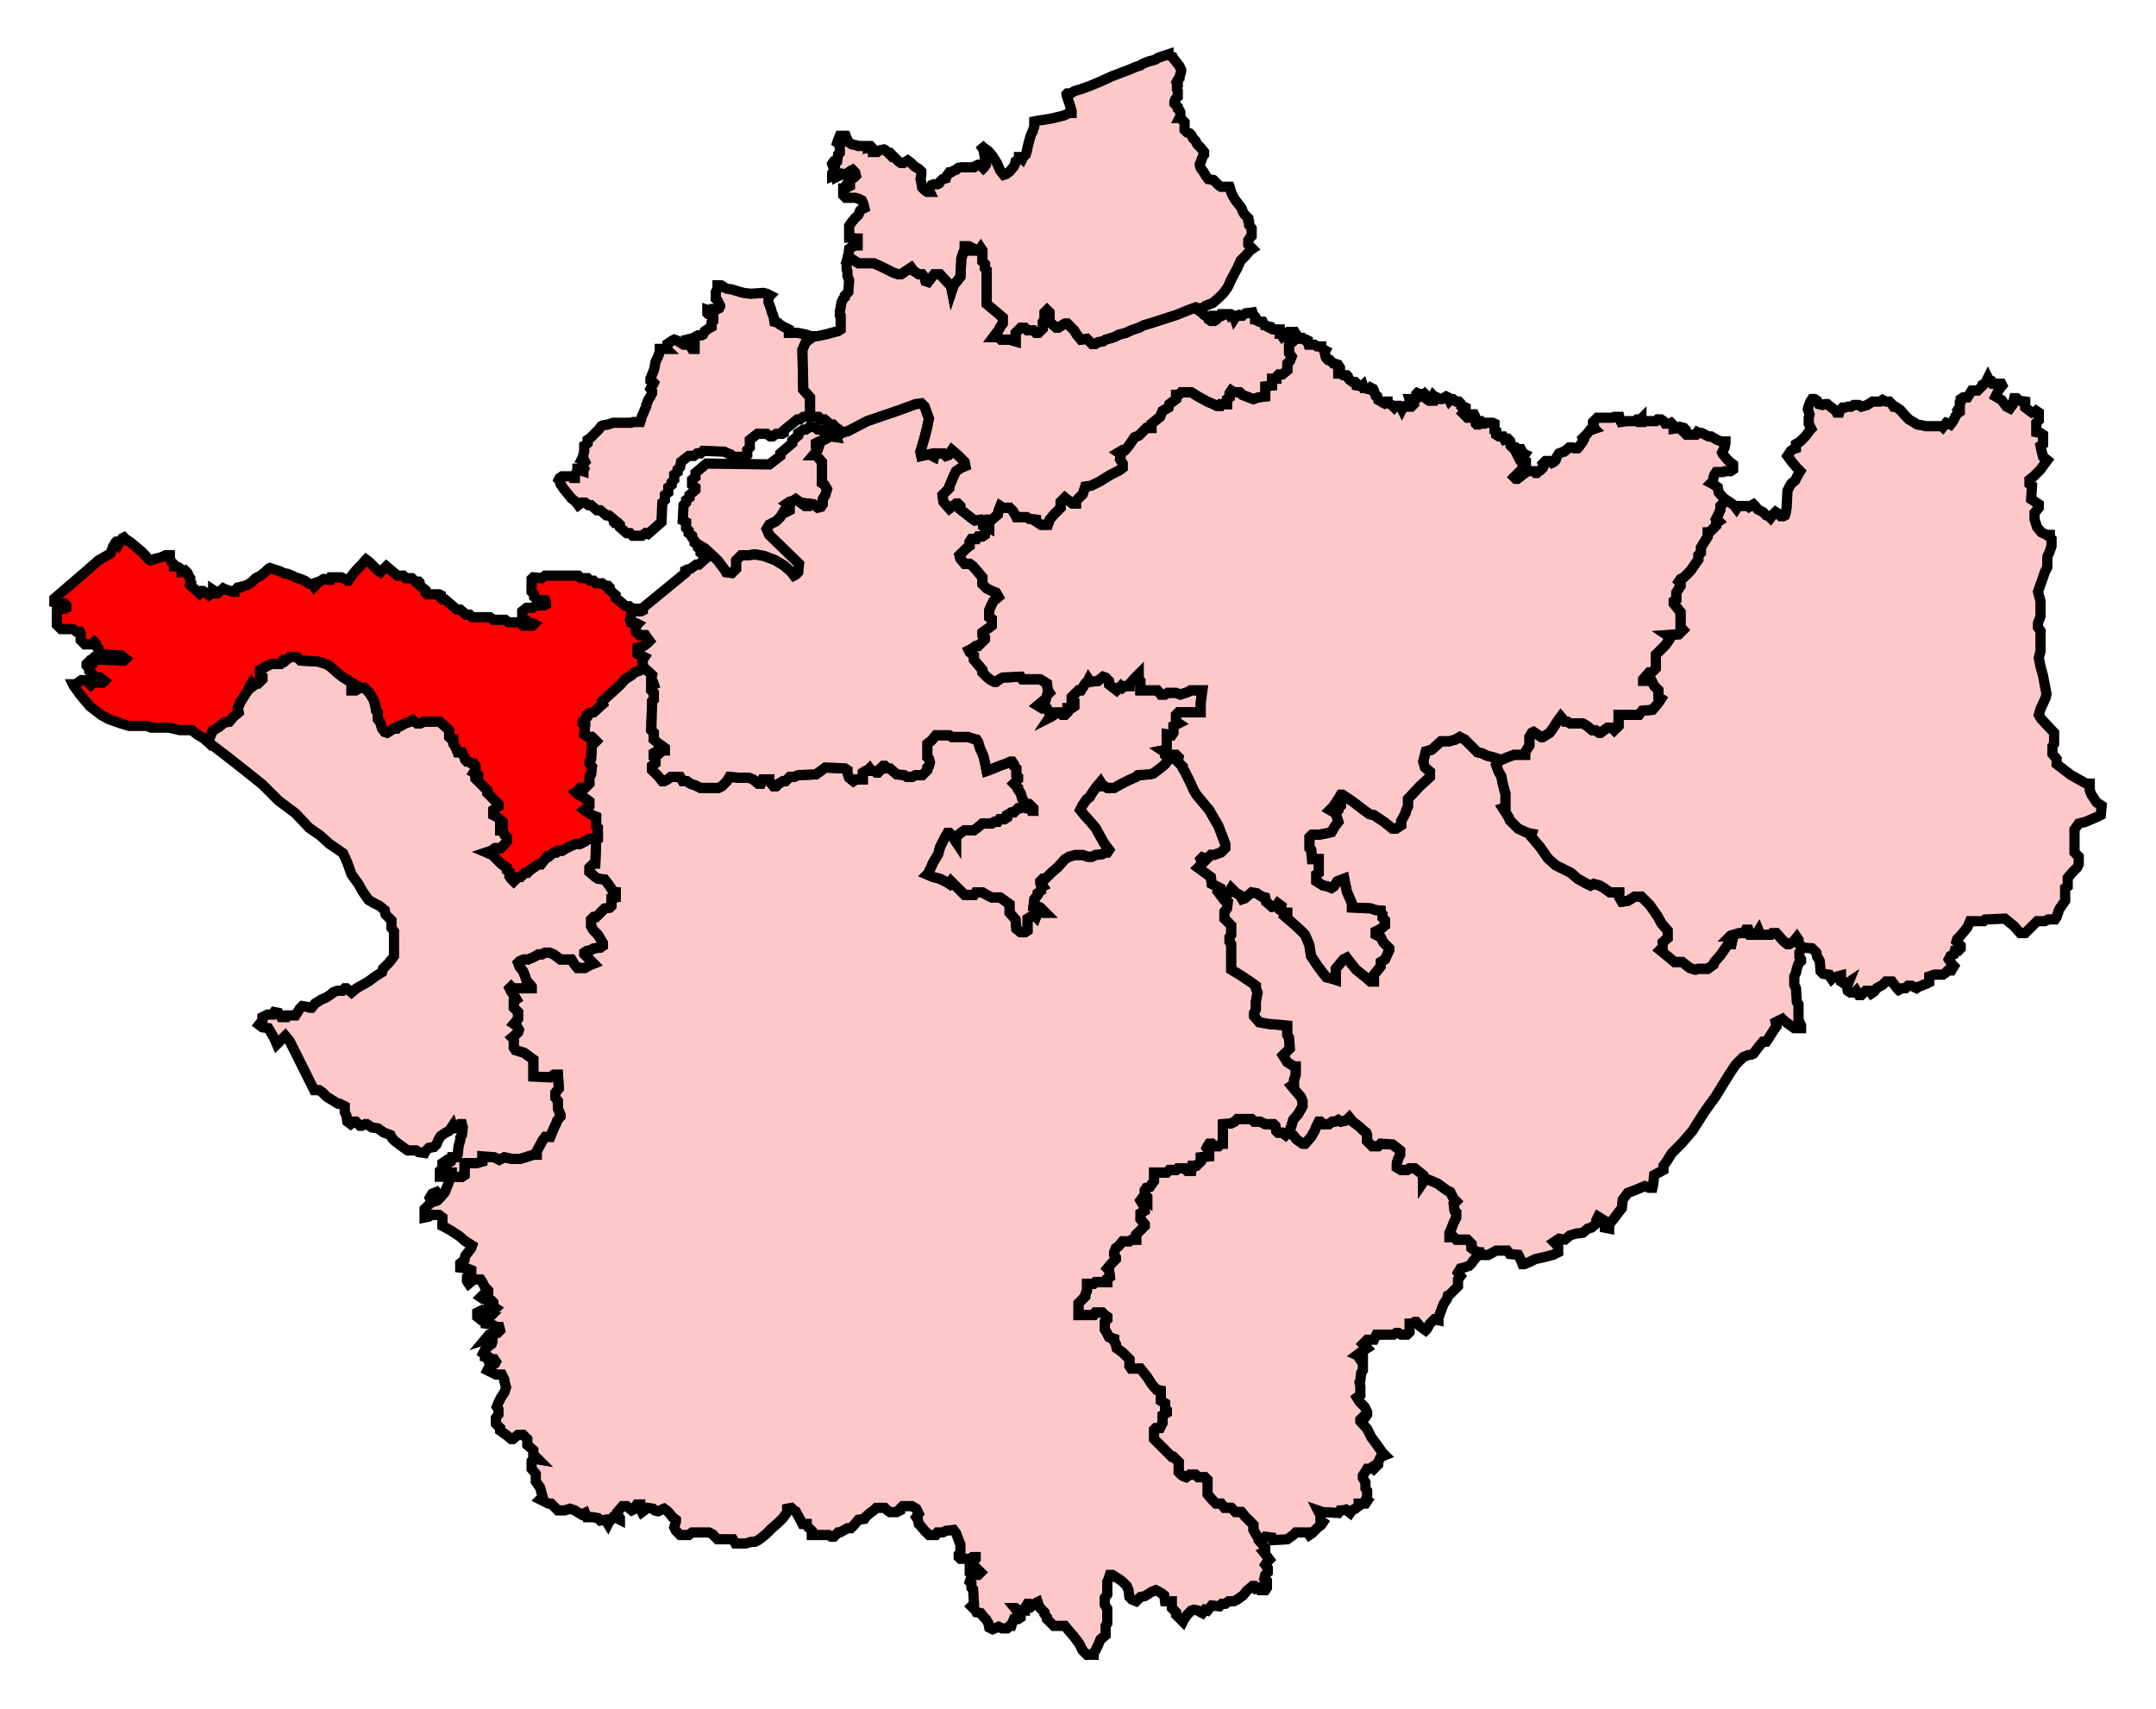
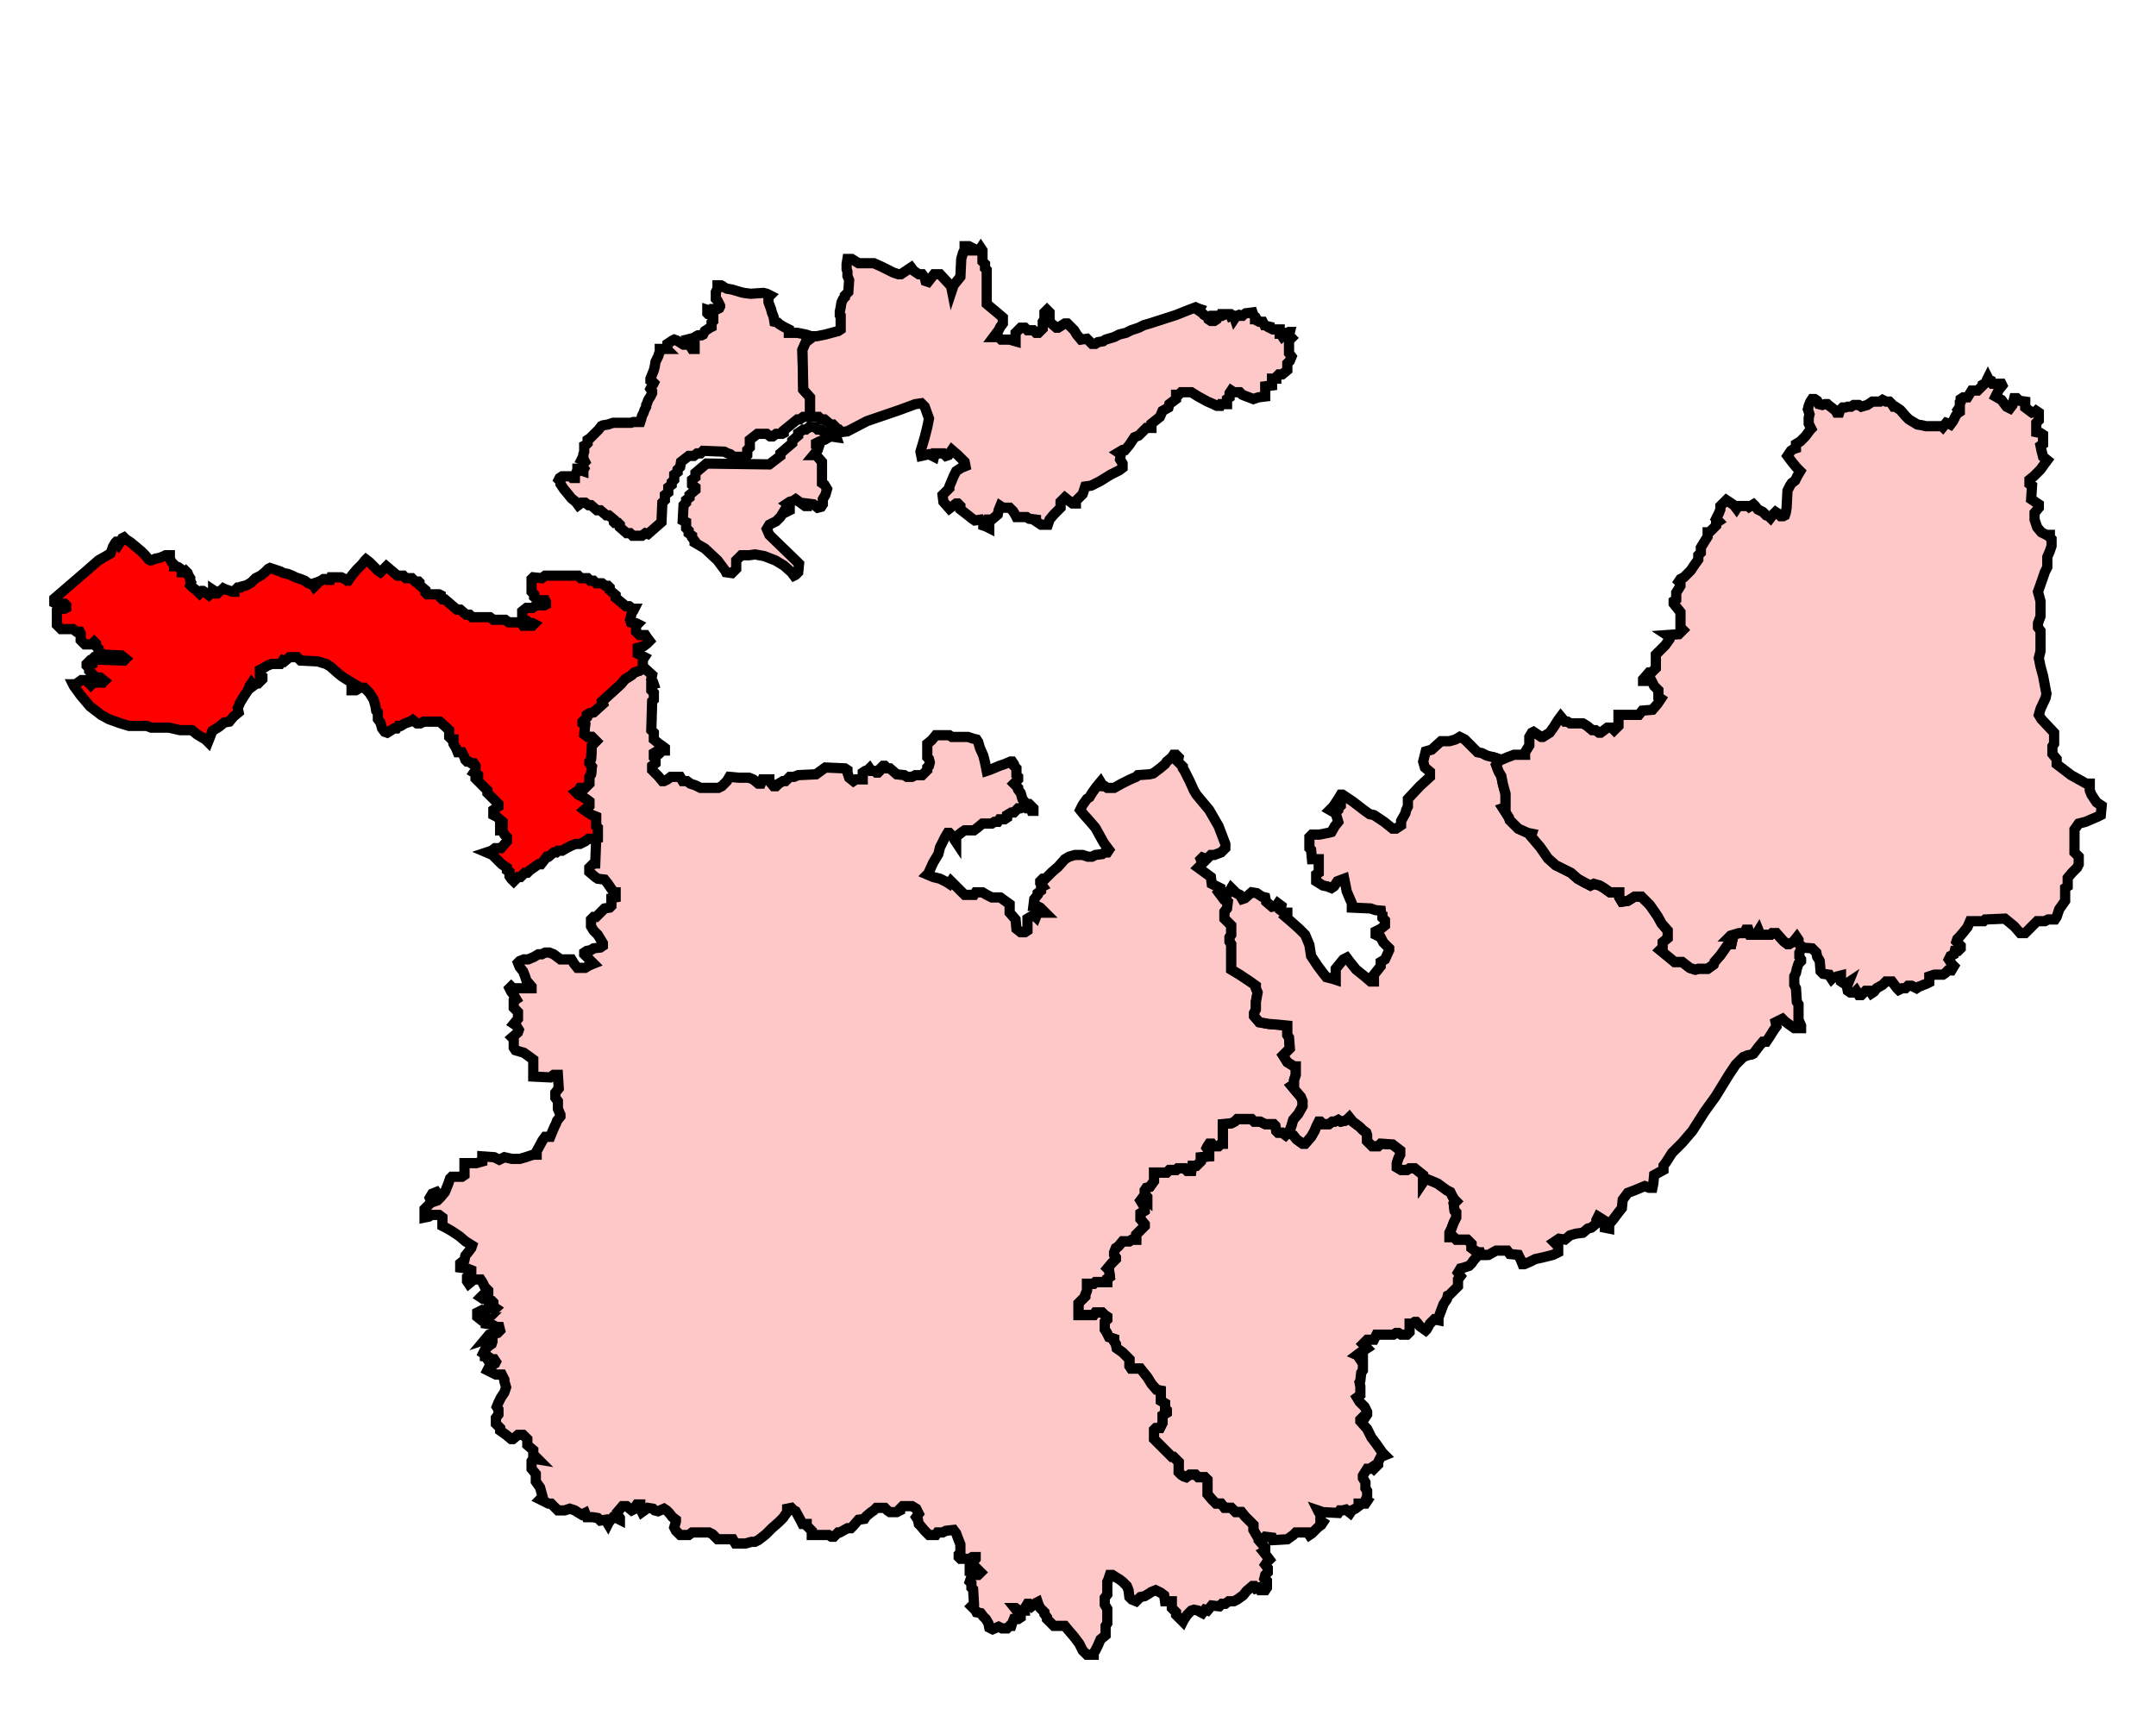
<svg xmlns="http://www.w3.org/2000/svg" xmlns:ns1="http://www.inkscape.org/namespaces/inkscape" xmlns:ns2="http://sodipodi.sourceforge.net/DTD/sodipodi-0.dtd" width="210.618" height="166.985">
  <path ns1:label="#path2795" d=" M 79.303,40.73 L 79.137,40.647 L 79.137,38.822 L 78.474,38.075 L 78.391,34.177 L 78.723,33.43 L 79.386,32.933 L 79.469,32.849 L 79.22,32.849 L 78.723,32.684 L 77.893,32.518 L 77.063,32.518 L 77.063,32.186 L 76.898,32.103 L 76.566,31.937 L 76.151,31.688 L 75.985,31.522 L 75.653,31.439 L 75.57,30.942 L 75.404,30.527 L 75.321,30.195 L 75.073,29.531 L 75.073,29.034 L 75.238,28.868 L 74.907,28.702 L 74.575,28.619 L 73.331,28.702 L 72.667,28.619 L 72.335,28.536 L 71.506,28.287 L 71.008,28.204 L 70.676,28.038 L 70.593,27.955 L 70.427,27.872 L 70.095,27.872 L 70.095,28.204 L 69.929,28.536 L 69.929,28.868 L 69.929,29.2 L 70.095,29.365 L 70.261,29.697 L 70.344,29.863 L 70.344,29.946 L 70.261,30.112 L 70.095,30.195 L 69.515,30.195 L 69.349,30.361 L 69.1,30.278 L 69.1,30.61 L 69.183,30.693 L 69.681,30.775 L 69.681,31.356 L 69.515,31.522 L 69.515,31.937 L 69.349,32.02 L 68.851,32.352 L 68.685,32.684 L 68.519,32.766 L 68.187,32.766 L 68.022,32.849 L 67.773,33.015 L 67.441,33.098 L 67.524,33.181 L 67.773,33.43 L 67.856,33.513 L 67.856,33.679 L 67.856,34.094 L 67.607,34.094 L 67.358,33.679 L 66.777,33.679 L 66.114,33.264 L 65.865,33.181 L 65.699,33.264 L 65.45,33.43 L 65.201,33.596 L 65.201,33.845 L 65.035,34.011 L 65.118,34.094 L 64.455,34.094 L 64.455,34.343 L 64.289,34.84 L 64.04,35.338 L 63.957,35.836 L 63.874,36.168 L 63.542,36.997 L 63.542,37.163 L 63.708,37.246 L 63.874,37.412 L 63.791,37.578 L 63.625,37.827 L 63.542,37.993 L 63.708,38.242 L 63.708,38.407 L 63.625,38.573 L 63.542,38.739 L 63.376,38.988 L 63.293,39.154 L 63.21,39.403 L 63.127,39.569 L 63.127,39.652 L 63.127,39.734 L 62.961,40.066 L 62.878,40.315 L 62.713,40.647 L 62.63,40.979 L 62.547,41.228 L 61.883,41.228 L 61.634,41.311 L 59.892,41.311 L 59.394,41.477 L 58.897,41.56 L 58.731,41.642 L 58.482,41.974 L 58.233,42.223 L 57.984,42.472 L 57.652,42.804 L 57.404,42.97 L 57.404,43.302 L 57.238,43.467 L 57.072,43.551 L 57.072,44.131 L 56.989,44.38 L 56.989,44.546 L 56.906,44.712 L 56.823,44.878 L 57.072,44.961 L 57.155,45.127 L 57.072,45.21 L 56.989,45.375 L 56.906,45.541 L 57.072,45.79 L 56.989,45.956 L 56.989,46.039 L 56.74,45.956 L 56.74,45.79 L 56.408,45.79 L 56.408,45.873 L 56.325,46.122 L 56.159,46.454 L 56.159,46.702 L 55.91,46.702 L 55.745,46.537 L 54.915,46.537 L 54.666,46.702 L 54.583,46.869 L 54.666,46.951 L 54.749,47.034 L 54.749,47.283 L 55.081,47.781 L 55.496,48.279 L 55.827,48.693 L 56.242,49.025 L 56.491,49.357 L 56.823,49.108 L 57.155,49.108 L 57.487,49.357 L 57.735,49.357 L 58.316,49.855 L 58.648,49.855 L 59.229,50.352 L 59.477,50.352 L 59.975,50.767 L 59.975,51.016 L 60.058,51.099 L 60.39,51.099 L 60.556,51.265 L 60.556,51.514 L 61.219,52.095 L 61.551,52.095 L 61.8,52.343 L 62.713,52.343 L 63.044,52.095 L 63.293,52.178 L 64.62,51.016 L 64.703,49.108 L 64.952,48.86 L 64.952,48.362 L 65.284,48.113 L 65.284,47.615 L 65.616,47.366 L 65.616,47.117 L 65.865,46.869 L 65.865,46.371 L 66.197,46.122 L 66.197,45.873 L 66.445,45.624 L 66.528,45.127 L 67.275,44.546 L 67.773,44.546 L 68.105,44.297 L 68.436,44.297 L 68.685,44.048 L 70.759,44.131 L 71.091,44.297 L 71.34,44.38 L 71.672,44.629 L 72.833,44.629 L 72.999,44.463 L 72.999,43.965 L 73.248,43.716 L 73.248,42.97 L 73.994,42.389 L 74.907,42.389 L 75.238,42.638 L 75.487,42.638 L 75.819,42.389 L 76.4,42.389 L 76.566,42.306 L 76.566,42.057 L 77.893,40.979 L 78.142,40.979 L 78.474,40.73 L 79.303,40.73 z  M 67.856,53.007 L 68.851,53.588 L 70.095,54.749 L 70.842,55.745 L 70.925,55.91 L 71.506,55.993 L 71.92,55.579 L 71.92,54.749 L 72.418,54.251 L 73.165,54.251 L 73.745,54.169 L 74.658,54.334 L 75.736,54.749 L 76.566,55.247 L 77.312,55.91 L 77.561,56.242 L 77.727,56.159 L 77.976,55.91 L 78.059,55.081 L 77.81,54.832 L 75.156,52.26 L 74.907,51.68 L 75.156,51.265 L 75.819,50.933 L 76.234,50.519 L 76.649,49.855 L 76.815,50.021 L 77.146,49.855 L 77.146,49.357 L 76.898,49.191 L 77.146,49.025 L 77.478,48.942 L 77.727,48.776 L 78.64,49.44 L 78.805,49.44 L 78.805,49.191 L 79.469,49.274 L 79.884,49.606 L 80.216,49.523 L 80.382,49.274 L 80.382,48.776 L 80.63,48.362 L 80.796,47.781 L 80.547,47.366 L 80.299,47.2 L 80.299,45.127 L 79.718,44.463 L 79.469,44.463 L 79.884,43.965 L 79.967,43.716 L 79.718,43.551 L 79.718,43.302 L 80.05,43.136 L 80.547,42.97 L 81.128,42.638 L 81.709,42.721 L 81.626,42.472 L 81.377,42.472 L 81.128,42.223 L 80.465,42.223 L 80.216,41.974 L 79.884,41.974 L 79.635,41.725 L 79.054,41.725 L 78.723,41.974 L 78.474,41.974 L 77.976,42.306 L 77.976,42.555 L 77.395,43.053 L 77.395,43.302 L 76.234,44.297 L 76.234,44.546 L 75.156,45.375 L 69.017,45.292 L 67.939,46.205 L 67.939,46.62 L 67.607,46.869 L 67.607,47.366 L 67.939,47.615 L 67.939,47.864 L 67.358,48.362 L 67.358,48.611 L 67.026,48.86 L 67.026,49.108 L 66.777,49.357 L 66.694,50.85 L 67.026,51.016 L 67.026,51.597 L 67.275,51.846 L 67.275,52.095 L 67.607,52.343 L 67.607,52.509 L 67.856,52.841 L 67.856,53.007 z" style="stroke-miterlimit:4;fill-opacity:1;stroke:#000000;stroke-opacity:1;display:inline;stroke-dasharray:none;fill:#ffc8c8;stroke-width:1" id="Halton" />
  <path ns1:label="#path2841" id="Crewe_and_Nantwich" d=" M 125.923,110.659 L 125.757,110.742 L 125.591,110.908 L 125.259,110.659 L 124.844,110.659 L 124.679,110.494 L 124.596,109.996 L 124.43,109.83 L 123.6,109.83 L 123.102,109.581 L 122.522,109.581 L 122.273,109.332 L 120.863,109.332 L 120.614,109.581 L 120.282,109.747 L 119.453,109.83 L 119.453,111.738 L 119.287,111.738 L 119.038,111.987 L 118.54,111.987 L 118.374,111.738 L 118.125,111.738 L 117.959,111.987 L 117.876,112.153 L 118.125,112.484 L 118.125,112.982 L 117.296,113.065 L 117.296,113.48 L 116.881,113.895 L 116.466,113.895 L 116.383,114.392 L 115.968,114.392 L 115.72,114.144 L 115.056,114.144 L 114.89,114.309 L 114.226,114.309 L 113.978,114.558 L 112.733,114.558 L 112.733,115.388 L 112.319,115.968 L 111.987,116.051 L 111.821,116.3 L 111.821,116.715 L 112.07,116.964 L 112.07,117.13 L 111.904,116.964 L 111.655,116.964 L 111.406,117.296 L 111.655,117.71 L 111.821,117.959 L 111.821,118.291 L 111.406,118.54 L 111.406,119.121 L 111.821,119.618 L 111.821,119.784 L 111.406,120.199 L 110.991,120.614 L 110.991,121.112 L 110.577,121.112 L 110.328,121.277 L 109.664,121.277 L 109.249,121.775 L 109,121.941 L 108.835,122.356 L 108.835,122.605 L 109,122.854 L 109,123.019 L 108.586,123.434 L 108.171,123.932 L 108.337,124.098 L 108.42,124.762 L 108.171,124.927 L 108.171,125.259 L 107.01,125.259 L 106.844,125.425 L 106.18,125.425 L 106.18,126.089 L 106.014,126.504 L 106.014,126.669 L 105.35,127.333 L 105.35,128.495 L 106.844,128.495 L 107.01,128.246 L 107.673,128.246 L 107.922,128.495 L 108.171,128.66 L 108.171,128.909 L 107.922,129.158 L 107.922,129.905 L 108.088,130.154 L 108.337,130.651 L 108.835,130.817 L 108.835,131.066 L 109,131.315 L 109.083,131.73 L 109.664,132.144 L 110.328,132.808 L 110.328,133.472 L 110.494,133.72 L 111.406,133.72 L 112.07,134.55 L 112.484,135.214 L 112.982,135.794 L 113.397,135.877 L 113.397,136.873 L 113.812,137.122 L 113.812,137.619 L 113.978,137.785 L 113.978,138.034 L 113.563,138.283 L 113.563,139.029 L 113.314,139.527 L 112.899,139.527 L 112.733,139.693 L 112.733,140.605 L 114.475,142.348 L 114.641,142.348 L 115.139,142.845 L 115.139,143.841 L 115.388,144.09 L 115.637,144.255 L 115.886,144.338 L 116.217,144.09 L 116.798,144.09 L 117.047,144.338 L 117.71,144.338 L 117.959,144.587 L 117.959,145.998 L 118.374,146.495 L 118.789,146.91 L 119.287,146.91 L 119.618,147.325 L 120.282,147.325 L 120.697,147.74 L 121.277,147.74 L 121.609,148.154 L 122.439,148.984 L 122.439,149.482 L 123.019,150.477 L 123.185,150.56 L 123.351,150.394 L 123.6,150.145 L 124.264,150.228 L 124.347,150.477 L 125.757,150.394 L 126.338,149.979 L 126.586,149.731 L 127.748,149.731 L 127.914,149.979 L 128.163,149.813 L 128.411,149.564 L 128.743,149.233 L 129.075,148.984 L 129.241,148.735 L 128.992,148.569 L 128.992,147.905 L 128.826,147.74 L 128.743,147.573 L 128.992,147.657 L 129.158,147.74 L 130.734,147.822 L 130.9,147.573 L 131.149,147.573 L 131.481,147.491 L 131.895,147.822 L 132.061,147.573 L 132.393,147.408 L 132.725,147.159 L 132.725,146.91 L 133.389,146.91 L 133.555,146.661 L 133.389,146.578 L 133.555,146.246 L 133.555,145.666 L 133.389,145.417 L 133.389,144.836 L 133.14,144.422 L 133.14,144.173 L 133.555,143.509 L 133.803,143.509 L 134.052,143.343 L 134.218,143.509 L 134.633,143.094 L 134.633,142.845 L 134.882,142.348 L 135.297,142.182 L 135.048,141.933 L 134.467,141.103 L 133.969,140.44 L 133.555,139.61 L 132.891,138.864 L 132.891,138.698 L 133.14,138.449 L 133.389,138.449 L 133.555,138.2 L 133.555,137.951 L 133.306,137.453 L 133.057,137.204 L 132.808,136.955 L 132.559,136.541 L 132.891,136.292 L 132.891,135.463 L 132.808,135.048 L 132.891,134.882 L 132.974,134.135 L 133.14,133.886 L 133.14,133.223 L 132.974,132.974 L 133.14,132.891 L 133.14,132.642 L 132.559,132.393 L 132.891,132.144 L 133.306,131.895 L 133.555,131.73 L 133.14,131.315 L 133.555,130.9 L 134.218,130.9 L 134.467,130.402 L 136.126,130.402 L 136.375,130.236 L 136.624,130.236 L 136.873,130.402 L 137.453,130.402 L 137.702,130.154 L 137.702,129.324 L 137.951,129.324 L 138.2,129.158 L 138.366,129.158 L 138.449,129.241 L 138.698,129.573 L 139.278,129.987 L 139.361,129.905 L 139.693,129.324 L 140.108,128.909 L 140.523,128.992 L 140.523,128.743 L 140.771,128.08 L 141.02,127.416 L 141.352,126.918 L 141.435,126.586 L 141.601,126.504 L 142.431,125.674 L 142.431,125.01 L 142.679,124.678 L 142.431,124.347 L 142.679,123.932 L 143.011,123.849 L 143.509,123.683 L 143.758,123.434 L 143.924,123.186 L 144.421,122.605 L 144.67,122.605 L 144.587,122.356 L 144.421,122.356 L 144.09,122.19 L 143.758,121.941 L 143.758,121.526 L 143.343,121.112 L 142.265,121.112 L 142.016,120.863 L 141.601,120.863 L 141.601,120.448 L 141.767,120.116 L 142.016,119.453 L 142.265,118.955 L 142.265,118.457 L 142.099,118.291 L 142.016,117.628 L 142.265,117.379 L 142.099,117.213 L 141.933,116.964 L 141.684,116.466 L 141.352,116.3 L 140.44,115.637 L 139.859,115.388 L 139.444,115.222 L 139.195,115.222 L 139.029,115.471 L 139.029,114.807 L 138.2,114.144 L 137.702,114.144 L 137.453,114.309 L 136.873,114.309 L 136.458,114.06 L 136.458,113.646 L 136.624,113.148 L 136.79,112.816 L 136.79,112.401 L 136.043,111.821 L 134.882,111.738 L 134.633,111.987 L 134.052,111.987 L 133.555,111.489 L 133.555,110.908 L 133.472,110.659 L 133.14,110.41 L 132.808,110.079 L 132.144,109.581 L 131.813,109.166 L 131.647,109.332 L 131.398,109.498 L 130.983,109.581 L 130.734,109.415 L 130.402,109.581 L 130.153,109.581 L 129.822,109.83 L 129.241,109.83 L 128.992,109.581 L 128.826,109.581 L 128.577,110.079 L 128.411,110.494 L 128.08,111.074 L 127.499,111.738 L 127.25,111.738 L 126.669,111.323 L 126.338,110.908 L 126.006,110.659 L 125.923,110.659 z" style="stroke-miterlimit:4;fill-opacity:1;stroke:#000000;stroke-opacity:1;display:inline;stroke-dasharray:none;fill:#ffc8c8;stroke-width:1" ns2:nodetypes="cccccccccccccccccccccccccccccccccccccccccccccccccccccccccccccccccccccccccccccccccccccccccccccccccccccccccccccccccccccccccccccccccccccccccccccccccccccccccccccccccccccccccccccccccccccccccccccccccccccccccccccccccccccccccccccccccccccccccccccccccccccccccccccccccccccccccccccccccccccccccccccccccccccccccccccccccccccccccccccc" />
  <path ns1:label="#path2831" id="Eddisbury" d=" M 62.961,65.284 L 62.464,65.533 L 61.966,65.699 L 61.717,65.948 L 61.468,66.114 L 61.054,66.363 L 60.639,66.86 L 59.726,67.69 L 58.814,68.519 L 58.897,68.768 L 57.984,69.598 L 57.569,69.681 L 57.321,69.847 L 57.321,70.096 L 56.906,70.51 L 56.906,70.676 L 57.155,70.842 L 57.072,71.755 L 57.404,72.003 L 57.818,72.003 L 58.233,72.418 L 57.818,72.833 L 57.735,74.16 L 57.569,74.409 L 57.569,74.575 L 57.818,74.907 L 57.735,75.653 L 57.569,75.902 L 57.569,76.566 L 57.155,76.981 L 56.657,76.981 L 56.491,77.229 L 56.242,77.395 L 56.491,77.644 L 56.823,77.81 L 57.238,78.059 L 57.569,78.308 L 57.569,78.723 L 57.072,79.137 L 57.404,79.386 L 57.818,79.635 L 58.233,79.801 L 58.233,80.714 L 58.399,80.879 L 58.399,81.958 L 58.233,82.206 L 58.15,84.363 L 57.984,84.363 L 57.569,84.778 L 57.569,85.193 L 58.15,85.691 L 58.399,85.856 L 59.063,85.939 L 59.394,86.354 L 59.726,86.852 L 59.975,87.184 L 60.141,87.184 L 60.141,87.682 L 59.726,87.764 L 59.726,88.511 L 59.56,88.677 L 59.063,88.76 L 58.897,88.926 L 58.233,89.589 L 57.984,89.589 L 57.735,89.838 L 57.735,90.502 L 57.984,90.917 L 58.399,91.332 L 58.897,92.161 L 58.897,92.41 L 58.648,92.576 L 57.984,92.659 L 57.735,92.824 L 57.321,92.908 L 57.072,93.073 L 57.072,93.239 L 57.321,93.488 L 57.984,94.152 L 57.569,94.318 L 57.155,94.567 L 56.408,94.567 L 56.076,94.152 L 55.827,93.737 L 54.749,93.737 L 54.085,93.239 L 53.671,93.073 L 53.256,93.073 L 52.924,93.239 L 52.592,93.239 L 52.178,93.488 L 51.597,93.737 L 51.182,93.737 L 50.767,93.903 L 50.601,94.069 L 50.767,94.483 L 51.099,94.898 L 51.265,95.313 L 51.431,95.811 L 51.929,96.392 L 51.929,96.557 L 50.104,96.557 L 49.938,96.392 L 49.772,96.557 L 49.938,96.889 L 50.187,97.221 L 50.436,97.636 L 50.187,97.802 L 50.187,98.465 L 50.601,98.88 L 50.601,99.544 L 50.187,100.041 L 50.436,100.207 L 50.684,100.622 L 50.601,100.871 L 50.021,101.369 L 50.187,101.535 L 50.187,102.364 L 50.353,102.613 L 51.182,102.862 L 52.095,103.526 L 52.095,105.185 L 53.754,105.268 L 54.085,105.019 L 54.5,105.019 L 54.583,106.346 L 54.251,106.761 L 54.251,107.259 L 54.5,107.59 L 54.5,108.337 L 54.749,108.918 L 54.749,109.083 L 54.417,109.498 L 54.334,109.747 L 54.168,110.079 L 53.92,110.659 L 53.754,111.074 L 53.256,111.074 L 53.007,111.406 L 52.426,112.484 L 52.426,112.816 L 52.095,112.816 L 51.348,113.065 L 50.767,113.231 L 50.021,113.231 L 49.274,113.065 L 48.776,113.314 L 48.279,113.065 L 47.117,112.982 L 47.117,113.48 L 46.537,113.646 L 45.375,113.646 L 45.375,114.807 L 45.127,114.973 L 44.297,114.973 L 44.131,114.973 L 43.965,115.139 L 43.799,115.637 L 43.467,116.466 L 43.053,116.964 L 42.721,117.296 L 42.472,117.379 L 42.887,116.798 L 42.638,116.466 L 42.223,116.632 L 41.974,117.047 L 42.14,117.462 L 41.477,118.125 L 41.477,118.955 L 41.891,118.872 L 42.14,118.706 L 42.887,118.706 L 43.219,118.955 L 43.219,119.784 L 43.55,119.95 L 44.131,120.282 L 44.878,120.78 L 45.458,121.277 L 46.122,121.692 L 46.039,121.941 L 45.79,122.273 L 45.458,122.688 L 45.375,123.102 L 44.961,123.434 L 44.961,123.849 L 45.624,123.932 L 46.039,124.098 L 46.039,124.347 L 45.624,124.762 L 45.624,125.176 L 45.79,125.425 L 46.288,125.01 L 46.951,125.01 L 47.117,125.259 L 47.366,125.757 L 47.698,126.089 L 47.698,126.255 L 47.2,126.504 L 46.951,126.752 L 47.2,126.918 L 47.449,126.918 L 48.03,127.084 L 48.196,127.25 L 48.196,127.665 L 48.445,127.831 L 48.362,127.914 L 47.947,127.831 L 47.615,127.831 L 47.449,128.08 L 47.117,127.997 L 46.62,128.246 L 46.62,128.66 L 47.034,128.992 L 47.615,128.909 L 47.449,129.075 L 47.449,129.324 L 48.03,129.407 L 48.528,129.656 L 48.776,129.656 L 48.859,129.987 L 48.611,130.236 L 48.196,130.319 L 47.781,130.402 L 47.366,130.9 L 48.113,130.651 L 48.113,131.066 L 48.03,131.315 L 47.781,131.481 L 47.366,131.895 L 47.2,132.227 L 47.449,132.393 L 46.951,132.476 L 47.449,132.559 L 47.615,132.808 L 48.279,132.808 L 48.445,133.057 L 48.362,133.223 L 47.781,133.555 L 47.615,133.886 L 48.445,134.301 L 49.025,134.301 L 49.274,134.799 L 49.274,134.965 L 49.44,135.545 L 49.274,136.043 L 48.942,136.541 L 48.693,137.039 L 48.528,137.453 L 48.693,137.702 L 48.693,138.2 L 48.445,138.532 L 48.445,139.113 L 48.859,139.527 L 48.859,139.776 L 49.44,140.191 L 49.938,140.605 L 50.104,140.605 L 50.601,140.191 L 51.099,140.191 L 51.514,140.605 L 51.514,141.186 L 52.095,141.684 L 52.095,142.099 L 52.592,142.596 L 52.095,142.513 L 51.929,142.762 L 51.929,143.509 L 52.343,144.007 L 52.343,144.753 L 52.758,145.334 L 53.007,146.246 L 52.758,146.495 L 53.256,146.744 L 53.588,146.91 L 53.837,146.91 L 54.5,147.573 L 55.164,147.573 L 55.662,147.408 L 56.159,147.573 L 56.408,147.74 L 56.823,147.988 L 57.155,147.822 L 57.321,148.237 L 57.901,148.237 L 58.399,148.32 L 58.648,148.569 L 59.146,148.486 L 59.394,148.901 L 59.477,148.735 L 59.892,148.237 L 60.058,148.237 L 60.556,148.486 L 60.556,148.32 L 60.39,148.071 L 60.307,147.74 L 60.805,147.159 L 61.219,147.159 L 61.717,147.573 L 61.883,147.491 L 62.215,146.993 L 62.547,146.993 L 62.547,147.408 L 62.713,147.74 L 63.293,147.325 L 63.791,147.408 L 63.957,147.573 L 64.289,147.657 L 64.869,147.408 L 65.118,147.573 L 65.367,147.822 L 65.699,148.237 L 66.031,148.486 L 66.031,148.652 L 65.865,149.233 L 66.031,149.564 L 66.445,149.979 L 67.275,149.979 L 67.607,149.731 L 69.266,149.731 L 69.598,149.896 L 70.095,150.394 L 71.589,150.394 L 71.837,150.809 L 72.086,150.809 L 72.833,150.809 L 73.414,150.643 L 73.745,150.643 L 74.077,150.477 L 74.409,150.228 L 74.824,149.896 L 75.404,149.316 L 76.068,148.735 L 76.483,148.32 L 76.898,147.74 L 76.898,147.408 L 77.312,147.325 L 77.561,147.573 L 77.727,147.657 L 78.225,148.569 L 78.391,148.901 L 78.805,148.901 L 78.805,149.067 L 79.303,149.564 L 79.303,149.979 L 80.962,149.979 L 81.211,150.145 L 81.46,150.145 L 81.875,149.731 L 82.041,149.731 L 82.787,149.316 L 83.119,149.316 L 83.368,149.067 L 83.866,148.486 L 84.446,148.403 L 84.612,148.154 L 85.11,147.74 L 85.359,147.573 L 85.608,147.325 L 86.437,147.325 L 86.686,147.573 L 86.935,147.74 L 87.599,147.74 L 87.93,147.573 L 87.93,147.408 L 88.179,147.159 L 89.092,147.159 L 89.506,147.408 L 89.755,147.905 L 89.506,148.237 L 89.672,148.486 L 89.755,148.901 L 89.921,149.067 L 90.336,149.564 L 90.751,149.979 L 91.414,149.979 L 91.58,149.731 L 92.078,149.731 L 92.41,149.564 L 93.156,149.482 L 93.405,149.813 L 93.654,150.477 L 93.82,150.892 L 93.82,151.721 L 93.654,151.887 L 93.654,152.136 L 93.82,152.302 L 94.732,152.302 L 94.981,152.136 L 95.313,152.136 L 95.313,152.302 L 94.732,152.966 L 94.732,153.463 L 94.898,153.463 L 95.064,153.214 L 95.396,153.214 L 95.811,153.629 L 95.562,153.878 L 95.147,153.878 L 94.898,154.044 L 94.732,154.542 L 94.898,154.708 L 94.898,155.122 L 95.064,155.288 L 95.147,156.699 L 94.898,156.947 L 95.147,157.196 L 95.313,157.362 L 95.396,157.528 L 95.811,157.611 L 96.06,157.943 L 96.309,158.191 L 96.557,158.606 L 96.64,159.021 L 96.972,159.187 L 97.553,158.938 L 97.885,159.104 L 98.382,159.104 L 98.631,158.855 L 98.797,158.855 L 98.88,158.606 L 99.046,158.191 L 99.461,158.191 L 99.71,158.026 L 99.71,157.777 L 99.461,157.528 L 99.129,157.113 L 99.212,157.113 L 99.544,157.362 L 100.124,157.362 L 100.124,157.113 L 100.373,156.699 L 100.539,156.699 L 100.788,156.947 L 101.203,156.616 L 101.369,156.532 L 101.452,156.781 L 101.618,157.113 L 102.032,157.528 L 102.032,157.694 L 102.281,158.026 L 102.281,158.191 L 102.945,158.855 L 104.023,158.855 L 104.438,159.353 L 104.936,159.934 L 105.433,160.597 L 105.765,161.261 L 106.18,161.676 L 106.844,161.676 L 106.844,161.51 L 107.01,161.261 L 107.258,160.763 L 107.507,160.182 L 108.005,159.768 L 108.005,158.855 L 108.171,158.606 L 108.171,157.196 L 107.922,156.781 L 107.922,156.118 L 108.171,155.786 L 108.171,154.542 L 108.254,154.376 L 108.42,153.878 L 108.669,153.878 L 108.917,154.044 L 109.332,154.293 L 109.664,154.542 L 110.079,154.956 L 110.245,155.371 L 110.328,156.035 L 110.577,156.284 L 110.991,156.45 L 111.157,156.284 L 111.406,156.035 L 111.821,155.952 L 112.236,155.703 L 112.484,155.537 L 112.899,155.371 L 113.397,155.62 L 113.729,155.869 L 113.812,156.45 L 114.475,156.45 L 114.475,157.113 L 114.89,157.528 L 114.89,157.777 L 115.305,158.191 L 115.554,158.44 L 115.637,158.275 L 115.968,157.777 L 116.383,157.362 L 116.632,157.279 L 117.047,157.362 L 117.296,157.528 L 117.462,157.611 L 117.71,157.279 L 117.959,157.362 L 118.374,156.864 L 119.121,156.947 L 119.37,156.699 L 119.701,156.699 L 120.033,156.45 L 120.531,156.45 L 120.863,156.284 L 121.443,155.869 L 121.775,155.454 L 122.356,154.956 L 122.522,154.956 L 122.688,155.205 L 122.937,155.122 L 123.102,155.371 L 123.6,155.371 L 123.766,155.122 L 123.766,154.459 L 123.517,154.21 L 123.6,153.878 L 123.849,153.629 L 123.849,153.214 L 123.6,152.882 L 123.766,152.634 L 124.015,152.385 L 123.766,152.053 L 123.434,151.638 L 123.6,151.555 L 123.6,151.223 L 123.102,150.643 L 123.185,150.56 L 123.019,150.477 L 122.439,149.482 L 122.439,148.984 L 121.609,148.154 L 121.277,147.74 L 120.697,147.74 L 120.282,147.325 L 119.618,147.325 L 119.287,146.91 L 118.789,146.91 L 118.374,146.495 L 117.959,145.998 L 117.959,144.587 L 117.71,144.338 L 117.047,144.338 L 116.798,144.09 L 116.217,144.09 L 115.886,144.338 L 115.637,144.255 L 115.388,144.09 L 115.139,143.841 L 115.139,142.845 L 114.641,142.348 L 114.475,142.348 L 112.733,140.605 L 112.733,139.693 L 112.899,139.527 L 113.314,139.527 L 113.563,139.029 L 113.563,138.283 L 113.978,138.034 L 113.978,137.785 L 113.812,137.619 L 113.812,137.122 L 113.397,136.873 L 113.397,135.877 L 112.982,135.794 L 112.484,135.214 L 112.07,134.55 L 111.406,133.72 L 110.494,133.72 L 110.328,133.472 L 110.328,132.808 L 109.664,132.144 L 109.083,131.73 L 109,131.315 L 108.835,131.066 L 108.835,130.817 L 108.337,130.651 L 108.088,130.154 L 107.922,129.905 L 107.922,129.158 L 108.171,128.909 L 108.171,128.66 L 107.922,128.495 L 107.673,128.246 L 107.01,128.246 L 106.844,128.495 L 105.35,128.495 L 105.35,127.333 L 106.014,126.669 L 106.014,126.504 L 106.18,126.089 L 106.18,125.425 L 106.844,125.425 L 107.01,125.259 L 108.171,125.259 L 108.171,124.927 L 108.42,124.762 L 108.337,124.098 L 108.171,123.932 L 108.586,123.434 L 109,123.019 L 109,122.854 L 108.835,122.605 L 108.835,122.356 L 109,121.941 L 109.249,121.775 L 109.664,121.277 L 110.328,121.277 L 110.577,121.112 L 110.991,121.112 L 110.991,120.614 L 111.406,120.199 L 111.821,119.784 L 111.821,119.618 L 111.406,119.121 L 111.406,118.54 L 111.821,118.291 L 111.821,117.959 L 111.655,117.71 L 111.406,117.296 L 111.655,116.964 L 111.904,116.964 L 112.07,117.13 L 112.07,116.964 L 111.821,116.715 L 111.821,116.3 L 111.987,116.051 L 112.319,115.968 L 112.733,115.388 L 112.733,114.558 L 113.978,114.558 L 114.226,114.309 L 114.89,114.309 L 115.056,114.144 L 115.72,114.144 L 115.968,114.392 L 116.383,114.392 L 116.466,113.895 L 116.881,113.895 L 117.296,113.48 L 117.296,113.065 L 118.125,112.982 L 118.125,112.484 L 117.876,112.153 L 117.959,111.987 L 118.125,111.738 L 118.374,111.738 L 118.54,111.987 L 119.038,111.987 L 119.287,111.738 L 119.453,111.738 L 119.453,109.83 L 120.282,109.747 L 120.614,109.581 L 120.863,109.332 L 122.273,109.332 L 122.522,109.581 L 123.102,109.581 L 123.6,109.83 L 124.43,109.83 L 124.596,109.996 L 124.679,110.494 L 124.844,110.659 L 125.259,110.659 L 125.591,110.908 L 125.757,110.742 L 125.923,110.659 L 126.172,109.996 L 126.338,109.415 L 126.835,108.835 L 127.25,108.088 L 127.25,107.59 L 127.084,107.175 L 126.586,106.595 L 126.172,106.097 L 126.421,105.931 L 126.421,105.516 L 126.586,105.019 L 126.586,104.189 L 126.421,104.189 L 125.757,103.774 L 125.342,103.111 L 126.006,102.447 L 125.923,101.369 L 125.757,101.12 L 125.757,100.207 L 124.927,100.124 L 123.932,100.041 L 123.019,99.876 L 122.522,99.295 L 122.522,98.963 L 122.688,98.631 L 122.688,97.885 L 122.854,96.972 L 122.688,96.557 L 122.688,96.309 L 122.107,95.894 L 121.112,95.23 L 120.282,94.732 L 120.282,92.244 L 120.116,91.995 L 120.116,91.58 L 120.282,91.332 L 120.282,90.419 L 119.618,89.755 L 119.618,89.092 L 119.867,88.76 L 119.95,88.096 L 119.701,87.847 L 119.535,87.847 L 119.038,87.184 L 119.204,87.018 L 119.204,86.769 L 118.374,86.354 L 118.291,85.691 L 117.959,85.442 L 117.047,84.778 L 117.462,84.363 L 117.296,83.949 L 117.462,83.783 L 117.876,83.949 L 118.291,83.534 L 118.623,83.534 L 119.287,83.285 L 119.701,82.87 L 119.701,82.455 L 119.038,80.714 L 118.125,79.137 L 116.881,77.644 L 116.632,77.229 L 116.217,76.317 L 115.968,75.819 L 115.72,75.321 L 115.554,75.073 L 115.554,74.907 L 115.056,74.409 L 115.139,73.994 L 114.89,73.745 L 114.641,73.745 L 114.475,73.994 L 113.978,74.409 L 113.812,74.658 L 113.314,75.073 L 112.65,75.57 L 112.319,75.653 L 111.157,75.736 L 110.991,75.902 L 110.411,76.151 L 109.581,76.566 L 108.835,76.981 L 108.171,76.981 L 107.922,76.815 L 107.756,76.815 L 107.507,76.4 L 107.092,76.897 L 106.678,77.478 L 106.429,77.893 L 106.18,78.059 L 105.765,78.64 L 105.599,78.971 L 105.516,79.137 L 105.848,79.552 L 106.512,80.299 L 107.01,80.879 L 107.424,81.626 L 107.839,82.373 L 108.337,83.036 L 108.171,83.285 L 107.922,83.285 L 107.673,83.451 L 107.01,83.534 L 106.678,83.7 L 106.263,83.7 L 105.765,83.534 L 105.019,83.534 L 104.438,83.7 L 104.023,83.949 L 103.36,84.695 L 102.779,85.193 L 102.115,85.856 L 101.866,85.856 L 101.618,86.105 L 101.618,86.271 L 101.866,86.603 L 101.701,86.686 L 101.701,87.018 L 101.369,87.267 L 101.369,87.433 L 101.037,87.847 L 100.954,88.511 L 101.286,88.511 L 101.618,88.677 L 102.115,89.174 L 101.369,89.174 L 101.203,89.589 L 101.037,89.423 L 100.788,89.506 L 100.373,89.755 L 100.373,90.917 L 100.124,91.083 L 99.71,91.083 L 99.295,90.751 L 99.212,89.838 L 98.631,89.174 L 98.631,88.345 L 97.719,87.682 L 96.889,87.682 L 96.392,87.433 L 95.977,87.184 L 95.313,87.184 L 95.147,87.433 L 94.235,87.433 L 94.069,87.267 L 92.908,86.105 L 92.742,86.354 L 92.493,86.188 L 91.829,85.856 L 91.165,85.691 L 90.585,85.442 L 90.751,85.276 L 90.751,85.193 L 91.165,84.28 L 91.414,83.865 L 91.663,83.451 L 91.829,82.787 L 92.078,82.29 L 92.327,81.792 L 92.576,81.377 L 92.742,81.377 L 93.156,81.792 L 93.239,82.041 L 93.405,82.29 L 93.405,81.792 L 93.571,81.626 L 93.986,81.294 L 94.235,81.128 L 95.147,81.128 L 95.479,80.879 L 95.977,80.465 L 96.889,80.465 L 97.138,80.299 L 97.47,80.299 L 97.636,80.05 L 98.134,80.05 L 98.382,79.884 L 98.382,79.635 L 98.797,79.386 L 99.046,79.386 L 99.461,78.971 L 99.71,78.971 L 100.124,78.805 L 100.29,78.971 L 100.705,78.971 L 100.788,79.22 L 100.954,79.22 L 100.954,78.971 L 100.788,78.805 L 100.539,78.556 L 100.373,78.556 L 100.124,78.391 L 99.876,78.059 L 99.71,77.478 L 99.461,77.146 L 99.461,76.981 L 99.046,76.566 L 99.461,76.151 L 99.461,75.902 L 99.295,75.736 L 99.295,75.073 L 99.046,74.824 L 99.046,74.658 L 98.88,74.409 L 98.714,74.409 L 98.134,74.658 L 97.636,74.824 L 97.055,75.073 L 96.64,75.238 L 96.392,75.321 L 96.226,74.492 L 96.06,73.828 L 95.728,73.082 L 95.562,72.501 L 95.396,72.252 L 95.064,72.169 L 94.567,72.003 L 92.99,72.003 L 92.742,71.837 L 91.414,71.837 L 91,72.335 L 90.585,72.667 L 90.585,73.994 L 90.751,74.16 L 90.834,74.492 L 90.751,74.824 L 90.585,74.99 L 90.585,75.238 L 90.087,75.736 L 89.423,75.736 L 89.092,75.902 L 88.594,75.902 L 88.345,75.736 L 87.599,75.653 L 86.935,75.073 L 86.686,75.073 L 86.437,74.824 L 86.271,74.824 L 86.022,75.073 L 86.022,75.238 L 85.774,75.487 L 85.608,75.487 L 85.442,75.321 L 85.11,75.321 L 84.944,75.073 L 84.778,75.238 L 84.529,75.321 L 84.28,75.487 L 84.28,76.151 L 83.617,76.151 L 83.368,76.317 L 82.953,75.985 L 82.787,75.487 L 82.787,75.238 L 82.538,75.073 L 80.63,74.99 L 79.718,75.653 L 77.976,75.736 L 77.561,75.902 L 77.146,75.902 L 76.732,76.317 L 76.483,76.317 L 76.068,76.566 L 75.819,76.815 L 75.57,76.815 L 75.156,76.317 L 75.156,76.151 L 74.492,76.151 L 74.326,76.566 L 74.077,76.566 L 73.579,76.151 L 73.165,75.985 L 72.169,75.985 L 71.257,75.902 L 71.008,76.317 L 70.51,76.815 L 70.178,76.981 L 68.436,76.981 L 67.939,76.732 L 67.441,76.566 L 67.109,76.317 L 66.694,76.317 L 66.445,75.902 L 65.533,75.902 L 65.201,76.151 L 64.869,76.317 L 64.703,76.317 L 64.289,75.819 L 63.708,75.238 L 63.708,74.824 L 64.04,74.575 L 64.04,74.16 L 63.874,73.994 L 63.874,73.579 L 64.289,73.331 L 64.538,73.496 L 64.703,73.331 L 64.952,73.331 L 64.952,73.082 L 64.62,72.833 L 64.372,72.667 L 63.874,72.252 L 63.874,71.588 L 63.625,71.34 L 63.708,68.519 L 63.874,68.353 L 63.874,67.69 L 63.625,67.441 L 63.625,66.943 L 63.874,66.86 L 63.791,66.611 L 63.625,66.363 L 63.708,65.948 L 62.961,65.284 z" style="stroke-miterlimit:4;fill-opacity:1;stroke:#000000;stroke-opacity:1;display:inline;stroke-dasharray:none;fill:#ffc8c8;stroke-width:1" ns2:nodetypes="cccccccccccccccccccccccccccccccccccccccccccccccccccccccccccccccccccccccccccccccccccccccccccccccccccccccccccccccccccccccccccccccccccccccccccccccccccccccccccccccccccccccccccccccccccccccccccccccccccccccccccccccccccccccccccccccccccccccccccccccccccccccccccccccccccccccccccccccccccccccccccccccccccccccccccccccccccccccccccccccccccccccccccccccccccccccccccccccccccccccccccccccccccccccccccccccccccccccccccccccccccccccccccccccccccccccccccccccccccccccccccccccccccccccccccccccccccccccccccccccccccccccccccccccccccccccccccccccccccccccccccccccccccccccccccccccccccccccccccccccccccccccccccccccccccccccccccccccccccccccccccccccccccccccccccccccccccccccccccccccccccccccccccccccccccccccccccccccccccccccccccccccccccccccccccccccccccccccccccccccccccccccccccccccccccccccccccccccccccccccccccccccccccccccccccccccccccccccccccccccccccccccccccccccccccccccccccccccccccccccccccccccccccccccccccccccccccccccccccccccccccccccccccccccccccccccccccccccccccccccccccccccccccccccccccccccccccccccccccccccccccccccccccccccccccc" />
-   <path ns1:label="#path2836" id="City_of_Chester" d=" M 58.399,81.792 L 58.233,81.792 L 57.984,81.958 L 57.487,81.958 L 57.155,82.206 L 56.657,82.455 L 56.242,82.455 L 55.827,82.621 L 55.33,82.87 L 54.915,83.119 L 54.5,83.119 L 54.334,83.285 L 54.085,83.285 L 53.588,83.7 L 53.422,83.7 L 52.841,84.446 L 52.592,84.446 L 51.763,85.027 L 51.514,85.276 L 51.265,85.276 L 50.85,85.691 L 50.601,85.691 L 50.187,86.105 L 49.938,85.856 L 49.772,85.608 L 49.772,85.193 L 49.523,85.027 L 49.523,84.778 L 49.025,84.446 L 48.528,83.949 L 48.113,83.534 L 47.532,83.285 L 48.03,83.119 L 48.362,82.87 L 48.942,82.87 L 49.523,82.206 L 49.523,81.792 L 49.274,81.543 L 49.108,81.128 L 48.859,81.128 L 48.859,80.63 L 49.108,80.547 L 49.108,80.299 L 48.528,79.801 L 48.196,79.635 L 48.196,79.137 L 48.693,78.805 L 48.693,78.556 L 47.615,77.478 L 47.615,77.229 L 46.454,76.068 L 46.454,75.902 L 46.703,75.902 L 46.703,75.736 L 46.288,75.487 L 46.454,75.238 L 46.454,74.824 L 46.288,74.575 L 46.039,74.575 L 45.79,74.409 L 45.624,74.409 L 45.458,74.243 L 45.375,73.994 L 45.127,73.496 L 44.712,73.496 L 44.546,73.082 L 44.297,72.667 L 44.297,72.252 L 44.131,72.252 L 43.882,72.003 L 43.882,71.34 L 42.97,70.51 L 41.394,70.51 L 41.062,70.676 L 40.73,70.676 L 40.315,70.344 L 40.066,70.51 L 39.569,70.676 L 39.154,70.925 L 38.905,70.925 L 38.739,71.174 L 38.49,71.174 L 37.827,71.588 L 37.578,71.506 L 37.329,71.174 L 37.163,70.593 L 36.914,70.261 L 36.914,69.598 L 36.748,69.432 L 36.665,68.934 L 36.499,68.353 L 36.085,67.69 L 35.587,67.192 L 35.172,67.192 L 34.757,67.441 L 34.343,67.441 L 34.343,66.943 L 34.509,66.777 L 34.094,66.528 L 33.43,66.114 L 33.015,65.782 L 32.269,65.118 L 31.854,64.869 L 31.024,64.62 L 29.365,64.538 L 29.034,64.206 L 28.287,64.206 L 27.789,64.62 L 27.623,64.538 L 27.375,64.869 L 26.628,64.869 L 26.545,64.869 L 26.13,65.035 L 25.715,65.284 L 25.384,65.45 L 25.384,65.948 L 25.633,66.114 L 25.633,66.363 L 25.218,66.777 L 25.052,66.777 L 24.72,67.026 L 24.554,66.777 L 24.388,67.026 L 24.222,67.441 L 23.891,67.938 L 23.476,68.602 L 23.227,69.183 L 23.31,69.598 L 22.812,70.012 L 22.397,70.51 L 21.9,70.593 L 21.402,71.008 L 20.738,71.423 L 20.489,72.086 L 20.324,72.501 L 20.987,72.999 L 22.397,74.077 L 23.973,75.321 L 25.633,76.649 L 27.209,78.225 L 28.868,79.469 L 30.195,80.879 L 31.273,81.626 L 32.186,82.455 L 32.932,82.953 L 33.513,83.368 L 33.928,84.28 L 34.343,85.442 L 35.006,86.354 L 35.421,87.101 L 36.002,87.93 L 36.582,88.262 L 37.08,88.511 L 37.578,88.926 L 37.661,89.341 L 38.241,89.921 L 38.241,90.668 L 38.49,91 L 38.49,93.405 L 38.324,93.654 L 37.993,94.069 L 37.412,94.65 L 37.329,94.981 L 36.665,95.396 L 36.002,95.894 L 34.84,96.557 L 34.343,96.972 L 33.845,96.557 L 33.679,96.557 L 33.43,96.806 L 32.932,96.806 L 32.518,96.972 L 32.352,97.138 L 31.854,97.47 L 31.439,97.636 L 30.776,98.051 L 30.444,98.465 L 30.278,98.465 L 30.029,98.382 L 29.531,98.3 L 29.282,98.548 L 28.868,99.212 L 28.038,99.212 L 27.955,99.378 L 27.457,99.378 L 27.209,98.963 L 26.794,98.88 L 26.628,99.129 L 26.13,99.129 L 25.633,99.378 L 25.633,99.71 L 25.301,100.124 L 25.633,100.373 L 26.213,100.456 L 26.462,100.871 L 26.794,101.452 L 27.043,102.032 L 27.375,101.701 L 27.872,101.203 L 28.287,101.701 L 28.868,102.862 L 29.78,104.687 L 30.693,106.512 L 31.19,106.512 L 31.522,106.761 L 31.937,107.175 L 32.352,107.424 L 33.015,107.839 L 33.181,107.839 L 33.679,108.088 L 33.679,108.669 L 33.845,109 L 33.928,109.581 L 34.26,109.83 L 34.591,109.581 L 34.757,109.581 L 35.172,109.996 L 35.338,109.996 L 35.67,109.83 L 35.836,109.83 L 36.333,110.162 L 36.914,110.245 L 37.495,110.659 L 38.158,110.908 L 38.324,111.24 L 38.573,111.489 L 39.237,111.987 L 39.818,112.401 L 40.647,112.401 L 40.896,112.568 L 41.477,112.65 L 41.56,112.484 L 41.891,112.153 L 42.389,112.07 L 42.638,111.821 L 42.804,111.406 L 43.053,110.991 L 43.55,110.659 L 43.882,110.494 L 44.214,109.996 L 44.297,110.245 L 44.712,110.245 L 44.961,109.83 L 45.127,109.83 L 45.209,110.162 L 45.127,110.908 L 44.961,111.157 L 44.961,111.406 L 44.795,111.987 L 44.712,112.816 L 44.546,113.065 L 44.131,113.065 L 44.048,113.48 L 43.633,113.729 L 43.467,113.48 L 43.219,113.646 L 43.219,114.144 L 42.97,114.392 L 42.97,114.973 L 43.136,114.973 L 43.467,114.807 L 43.716,114.558 L 44.131,114.558 L 44.131,114.973 L 44.297,114.973 L 45.127,114.973 L 45.375,114.807 L 45.375,113.646 L 46.537,113.646 L 47.117,113.48 L 47.117,112.982 L 48.279,113.065 L 48.776,113.314 L 49.274,113.065 L 50.021,113.231 L 50.767,113.231 L 51.348,113.065 L 52.095,112.816 L 52.426,112.816 L 52.426,112.484 L 53.007,111.406 L 53.256,111.074 L 53.754,111.074 L 53.92,110.659 L 54.168,110.079 L 54.334,109.747 L 54.417,109.498 L 54.749,109.083 L 54.749,108.918 L 54.5,108.337 L 54.5,107.59 L 54.251,107.259 L 54.251,106.761 L 54.583,106.346 L 54.5,105.019 L 54.085,105.019 L 53.754,105.268 L 52.095,105.185 L 52.095,103.526 L 51.182,102.862 L 50.353,102.613 L 50.187,102.364 L 50.187,101.535 L 50.021,101.369 L 50.601,100.871 L 50.684,100.622 L 50.436,100.207 L 50.187,100.041 L 50.601,99.544 L 50.601,98.88 L 50.187,98.465 L 50.187,97.802 L 50.436,97.636 L 50.187,97.221 L 49.938,96.889 L 49.772,96.557 L 49.938,96.392 L 50.104,96.557 L 51.929,96.557 L 51.929,96.392 L 51.431,95.811 L 51.265,95.313 L 51.099,94.898 L 50.767,94.483 L 50.601,94.069 L 50.767,93.903 L 51.182,93.737 L 51.597,93.737 L 52.178,93.488 L 52.592,93.239 L 52.924,93.239 L 53.256,93.073 L 53.671,93.073 L 54.085,93.239 L 54.749,93.737 L 55.827,93.737 L 56.076,94.152 L 56.408,94.567 L 57.155,94.567 L 57.569,94.318 L 57.984,94.152 L 57.321,93.488 L 57.072,93.239 L 57.072,93.073 L 57.321,92.908 L 57.735,92.824 L 57.984,92.659 L 58.648,92.576 L 58.897,92.41 L 58.897,92.161 L 58.399,91.332 L 57.984,90.917 L 57.735,90.502 L 57.735,89.838 L 57.984,89.589 L 58.233,89.589 L 58.897,88.926 L 59.063,88.76 L 59.56,88.677 L 59.726,88.511 L 59.726,87.764 L 60.141,87.682 L 60.141,87.184 L 59.975,87.184 L 59.726,86.852 L 59.394,86.354 L 59.063,85.939 L 58.399,85.856 L 58.15,85.691 L 57.569,85.193 L 57.569,84.778 L 57.984,84.363 L 58.15,84.363 L 58.233,82.206 L 58.399,81.958 L 58.399,81.792 z" style="stroke-miterlimit:4;fill-opacity:1;stroke:#000000;stroke-opacity:1;display:inline;stroke-dasharray:none;fill:#ffc8c8;stroke-width:1" ns2:nodetypes="cccccccccccccccccccccccccccccccccccccccccccccccccccccccccccccccccccccccccccccccccccccccccccccccccccccccccccccccccccccccccccccccccccccccccccccccccccccccccccccccccccccccccccccccccccccccccccccccccccccccccccccccccccccccccccccccccccccccccccccccccccccccccccccccccccccccccccccccccccccccccccccccccccccccccccccccccccccccccccccccccccccccccccccccccccccccccccccccccccccccccccccccccccccccc" />
  <path ns1:label="#path2826" id="Ellesmere_Port_and_Neston" d=" M 12.111,52.509 L 11.945,52.592 L 11.779,52.924 L 11.613,53.173 L 11.448,52.924 L 11.365,52.924 L 11.282,53.007 L 11.033,53.422 L 10.95,53.671 L 10.784,54.085 L 9.623,54.749 L 8.295,55.91 L 5.309,58.482 L 5.309,58.897 L 5.475,58.98 L 6.304,58.98 L 6.47,59.146 L 6.47,59.394 L 6.304,59.478 L 5.724,59.478 L 5.558,59.643 L 5.558,61.054 L 5.973,61.468 L 7.134,61.468 L 7.466,61.717 L 7.798,61.717 L 7.881,61.883 L 7.881,62.547 L 8.295,62.961 L 8.959,62.961 L 9.208,62.713 L 9.374,62.878 L 9.374,63.127 L 9.623,63.376 L 9.623,63.625 L 10.12,63.957 L 11.862,64.04 L 12.277,64.372 L 12.111,64.538 L 9.788,64.455 L 9.457,64.206 L 9.208,64.206 L 9.042,64.372 L 9.042,64.869 L 8.876,64.952 L 8.627,64.703 L 8.461,64.869 L 8.461,65.035 L 8.71,65.284 L 8.71,65.533 L 9.042,65.865 L 9.042,66.031 L 9.125,66.197 L 9.788,66.197 L 10.203,66.528 L 10.037,66.694 L 9.125,66.694 L 8.876,66.943 L 8.71,66.777 L 8.71,66.528 L 8.544,66.446 L 7.964,66.446 L 7.383,66.86 L 7.134,66.86 L 7.217,67.026 L 7.881,67.938 L 8.793,69.017 L 9.871,69.847 L 10.618,70.261 L 11.779,70.676 L 12.609,70.925 L 14.351,70.925 L 14.766,71.091 L 16.508,71.091 L 17.586,71.34 L 18.747,71.34 L 19.245,71.755 L 20.075,72.252 L 20.324,72.501 L 20.489,72.086 L 20.738,71.423 L 21.402,71.008 L 21.9,70.593 L 22.397,70.51 L 22.812,70.012 L 23.31,69.598 L 23.227,69.183 L 23.476,68.602 L 23.891,67.938 L 24.222,67.441 L 24.388,67.026 L 24.554,66.777 L 24.72,67.026 L 25.052,66.777 L 25.218,66.777 L 25.633,66.363 L 25.633,66.114 L 25.384,65.948 L 25.384,65.45 L 25.715,65.284 L 26.13,65.035 L 26.545,64.869 L 26.628,64.869 L 27.375,64.869 L 27.623,64.538 L 27.789,64.62 L 28.287,64.206 L 29.034,64.206 L 29.365,64.538 L 31.024,64.62 L 31.854,64.869 L 32.269,65.118 L 33.015,65.782 L 33.43,66.114 L 34.094,66.528 L 34.509,66.777 L 34.343,66.943 L 34.343,67.441 L 34.757,67.441 L 35.172,67.192 L 35.587,67.192 L 36.085,67.69 L 36.499,68.353 L 36.665,68.934 L 36.748,69.432 L 36.914,69.598 L 36.914,70.261 L 37.163,70.593 L 37.329,71.174 L 37.578,71.506 L 37.827,71.588 L 38.49,71.174 L 38.739,71.174 L 38.905,70.925 L 39.154,70.925 L 39.569,70.676 L 40.066,70.51 L 40.315,70.344 L 40.73,70.676 L 41.062,70.676 L 41.394,70.51 L 42.97,70.51 L 43.882,71.34 L 43.882,72.003 L 44.131,72.252 L 44.297,72.252 L 44.297,72.667 L 44.546,73.082 L 44.712,73.496 L 45.127,73.496 L 45.375,73.994 L 45.458,74.243 L 45.624,74.409 L 45.79,74.409 L 46.039,74.575 L 46.288,74.575 L 46.454,74.824 L 46.454,75.238 L 46.288,75.487 L 46.703,75.736 L 46.703,75.902 L 46.454,75.902 L 46.454,76.068 L 47.615,77.229 L 47.615,77.478 L 48.693,78.556 L 48.693,78.805 L 48.196,79.137 L 48.196,79.635 L 48.528,79.801 L 49.108,80.299 L 49.108,80.547 L 48.859,80.63 L 48.859,81.128 L 49.108,81.128 L 49.274,81.543 L 49.523,81.792 L 49.523,82.206 L 48.942,82.87 L 48.362,82.87 L 48.03,83.119 L 47.532,83.285 L 48.113,83.534 L 48.528,83.949 L 49.025,84.446 L 49.523,84.778 L 49.523,85.027 L 49.772,85.193 L 49.772,85.608 L 49.938,85.856 L 50.187,86.105 L 50.601,85.691 L 50.85,85.691 L 51.265,85.276 L 51.514,85.276 L 51.763,85.027 L 52.592,84.446 L 52.841,84.446 L 53.422,83.7 L 53.588,83.7 L 54.085,83.285 L 54.334,83.285 L 54.5,83.119 L 54.915,83.119 L 55.33,82.87 L 55.827,82.621 L 56.242,82.455 L 56.657,82.455 L 57.155,82.206 L 57.487,81.958 L 57.984,81.958 L 58.233,81.792 L 58.399,81.792 L 58.399,80.879 L 58.233,80.714 L 58.233,79.801 L 57.818,79.635 L 57.404,79.386 L 57.072,79.137 L 57.569,78.723 L 57.569,78.308 L 57.238,78.059 L 56.823,77.81 L 56.491,77.644 L 56.242,77.395 L 56.491,77.229 L 56.657,76.981 L 57.155,76.981 L 57.569,76.566 L 57.569,75.902 L 57.735,75.653 L 57.818,74.907 L 57.569,74.575 L 57.569,74.409 L 57.735,74.16 L 57.818,72.833 L 58.233,72.418 L 57.818,72.003 L 57.404,72.003 L 57.072,71.755 L 57.155,70.842 L 56.906,70.676 L 56.906,70.51 L 57.321,70.096 L 57.321,69.847 L 57.569,69.681 L 57.984,69.598 L 58.897,68.768 L 58.814,68.519 L 59.726,67.69 L 60.639,66.86 L 61.054,66.363 L 61.468,66.114 L 61.717,65.948 L 61.966,65.699 L 62.464,65.533 L 62.961,65.284 L 62.796,65.118 L 62.796,64.455 L 62.961,64.206 L 62.298,63.874 L 62.298,63.293 L 62.878,63.127 L 63.21,62.878 L 63.459,62.629 L 63.21,62.298 L 63.044,62.049 L 62.464,62.049 L 62.132,61.717 L 62.132,61.137 L 62.298,60.97 L 62.132,60.888 L 61.634,60.805 L 61.551,60.556 L 61.717,59.892 L 61.883,59.643 L 61.966,59.478 L 61.8,59.478 L 61.468,59.229 L 61.136,59.229 L 60.141,58.399 L 60.141,58.15 L 59.56,57.652 L 59.56,57.404 L 59.394,57.238 L 59.146,57.238 L 58.814,56.989 L 58.233,56.989 L 57.984,56.74 L 57.652,56.74 L 57.404,56.491 L 56.74,56.491 L 56.491,56.242 L 53.256,56.242 L 52.924,56.491 L 52.095,56.408 L 51.929,56.574 L 51.929,57.818 L 52.178,58.067 L 52.178,58.316 L 52.592,58.648 L 53.256,58.648 L 53.339,58.814 L 53.339,59.063 L 53.173,59.146 L 52.343,59.146 L 52.012,59.394 L 51.431,59.394 L 51.016,59.726 L 51.016,60.473 L 51.099,60.639 L 51.431,60.639 L 51.763,60.888 L 52.012,60.888 L 52.178,60.97 L 52.012,61.137 L 51.099,61.137 L 50.85,60.805 L 49.689,60.805 L 49.357,60.556 L 48.196,60.556 L 47.864,60.307 L 46.122,60.307 L 45.873,60.058 L 45.541,60.058 L 44.961,59.56 L 44.629,59.56 L 43.467,58.565 L 43.219,58.565 L 43.053,58.399 L 43.053,58.15 L 42.887,58.067 L 41.725,58.067 L 41.56,57.901 L 41.56,57.652 L 40.979,57.155 L 40.979,56.906 L 40.896,56.823 L 40.564,56.823 L 40.232,56.491 L 39.652,56.491 L 39.403,56.242 L 38.822,56.242 L 37.744,55.33 L 37.661,55.413 L 37.329,55.745 L 37.163,55.91 L 36.914,55.745 L 36.582,55.413 L 36.085,54.915 L 35.753,54.666 L 35.67,54.749 L 35.338,55.164 L 34.84,55.661 L 34.426,56.159 L 34.177,56.491 L 34.011,56.74 L 33.928,56.74 L 33.845,56.657 L 33.513,56.491 L 33.347,56.408 L 32.352,56.408 L 32.269,56.657 L 32.02,56.657 L 31.937,56.574 L 31.605,56.574 L 31.356,56.74 L 30.942,56.906 L 30.693,56.989 L 30.859,57.155 L 30.693,57.32 L 30.527,57.072 L 30.361,57.072 L 30.112,56.989 L 29.78,56.74 L 29.365,56.574 L 28.868,56.408 L 28.536,56.242 L 28.121,56.076 L 27.706,55.993 L 27.375,55.828 L 26.877,55.661 L 26.628,55.579 L 26.379,55.496 L 26.213,55.579 L 25.881,55.91 L 25.467,56.242 L 24.969,56.491 L 24.554,56.906 L 24.139,57.155 L 23.891,57.238 L 23.559,57.32 L 23.476,57.404 L 23.227,57.404 L 23.061,57.569 L 22.895,57.735 L 22.895,57.818 L 22.729,57.818 L 22.48,57.735 L 22.231,57.652 L 21.983,57.569 L 21.817,57.487 L 21.651,57.652 L 21.485,57.735 L 21.319,57.901 L 21.236,57.984 L 21.153,57.984 L 21.07,57.818 L 20.821,57.652 L 20.821,57.735 L 20.572,57.984 L 20.406,58.15 L 20.075,57.901 L 19.826,57.735 L 19.743,57.735 L 19.66,57.818 L 19.494,57.984 L 19.245,57.735 L 18.83,57.404 L 18.582,57.155 L 18.664,56.906 L 18.582,56.74 L 18.582,56.491 L 18.416,56.242 L 18.333,55.993 L 18.167,55.828 L 18.084,55.91 L 17.752,55.91 L 17.752,55.661 L 17.42,55.413 L 17.171,55.33 L 17.005,55.33 L 17.005,55.164 L 16.757,54.915 L 16.591,54.583 L 16.591,54.417 L 16.591,54.251 L 16.176,54.251 L 16.01,54.334 L 15.595,54.5 L 15.18,54.583 L 14.766,54.749 L 14.683,54.749 L 14.517,54.666 L 14.185,54.251 L 13.77,53.837 L 13.273,53.422 L 12.775,53.007 L 12.277,52.675 L 12.111,52.509 z" style="stroke-miterlimit:4;fill-opacity:1;stroke:#000000;stroke-opacity:1;display:inline;stroke-dasharray:none;fill:red;stroke-width:1" ns2:nodetypes="cccccccccccccccccccccccccccccccccccccccccccccccccccccccccccccccccccccccccccccccccccccccccccccccccccccccccccccccccccccccccccccccccccccccccccccccccccccccccccccccccccccccccccccccccccccccccccccccccccccccccccccccccccccccccccccccccccccccccccccccccccccccccccccccccccccccccccccccccccccccccccccccccccccccccccccccccccccccccccccccccccccccccccccccccccccccccccccccccccccccccccccccccccccccccccccccccccccccccccccccccccccccccccccccccccccccccccccccccccccccccccccccccc" />
-   <path ns1:label="#path2811" id="Weaver_Vale" d=" M 90.004,39.403 L 89.423,39.486 L 87.847,40.066 L 84.695,41.145 L 82.787,42.14 L 82.124,42.223 L 82.124,42.389 L 81.958,42.472 L 81.626,42.472 L 81.709,42.721 L 81.128,42.638 L 80.547,42.97 L 80.05,43.136 L 79.718,43.302 L 79.718,43.551 L 79.967,43.716 L 79.884,43.965 L 79.469,44.463 L 79.718,44.463 L 80.299,45.127 L 80.299,47.2 L 80.547,47.366 L 80.796,47.781 L 80.63,48.362 L 80.382,48.776 L 80.382,49.274 L 80.216,49.523 L 79.884,49.606 L 79.469,49.274 L 78.805,49.191 L 78.805,49.44 L 78.64,49.44 L 77.727,48.776 L 77.478,48.942 L 77.146,49.025 L 76.898,49.191 L 77.146,49.357 L 77.146,49.855 L 76.815,50.021 L 76.649,49.855 L 76.234,50.519 L 75.819,50.933 L 75.156,51.265 L 74.907,51.68 L 75.156,52.26 L 77.81,54.832 L 78.059,55.081 L 77.976,55.91 L 77.727,56.159 L 77.561,56.242 L 77.312,55.91 L 76.566,55.247 L 75.736,54.749 L 74.658,54.334 L 73.745,54.169 L 73.165,54.251 L 72.418,54.251 L 71.92,54.749 L 71.92,55.579 L 71.506,55.993 L 70.925,55.91 L 70.842,55.745 L 70.095,54.749 L 68.851,53.588 L 67.856,53.007 L 68.187,53.339 L 68.187,53.505 L 68.436,53.754 L 68.436,54.002 L 69.017,54.5 L 68.27,55.164 L 68.022,55.164 L 67.441,55.579 L 67.109,55.661 L 66.943,55.745 L 66.943,55.993 L 62.796,59.394 L 62.796,59.643 L 62.63,59.726 L 62.381,59.726 L 62.049,59.478 L 61.966,59.478 L 61.883,59.643 L 61.717,59.892 L 61.551,60.556 L 61.634,60.805 L 62.132,60.888 L 62.298,60.97 L 62.132,61.137 L 62.132,61.717 L 62.464,62.049 L 63.044,62.049 L 63.21,62.298 L 63.459,62.629 L 63.21,62.878 L 62.878,63.127 L 62.298,63.293 L 62.298,63.874 L 62.961,64.206 L 62.796,64.455 L 62.796,65.118 L 63.708,65.948 L 63.625,66.363 L 63.791,66.611 L 63.874,66.86 L 63.625,66.943 L 63.625,67.441 L 63.874,67.69 L 63.874,68.353 L 63.708,68.519 L 63.625,71.34 L 63.874,71.588 L 63.874,72.252 L 64.372,72.667 L 64.62,72.833 L 64.952,73.082 L 64.952,73.331 L 64.703,73.331 L 64.538,73.496 L 64.289,73.331 L 63.874,73.579 L 63.874,73.994 L 64.04,74.16 L 64.04,74.575 L 63.708,74.824 L 63.708,75.238 L 64.289,75.819 L 64.703,76.317 L 64.869,76.317 L 65.201,76.151 L 65.533,75.902 L 66.445,75.902 L 66.694,76.317 L 67.109,76.317 L 67.441,76.566 L 67.939,76.732 L 68.436,76.981 L 70.178,76.981 L 70.51,76.815 L 71.008,76.317 L 71.257,75.902 L 72.169,75.985 L 73.165,75.985 L 73.579,76.151 L 74.077,76.566 L 74.326,76.566 L 74.492,76.151 L 75.156,76.151 L 75.156,76.317 L 75.57,76.815 L 75.819,76.815 L 76.068,76.566 L 76.483,76.317 L 76.732,76.317 L 77.146,75.902 L 77.561,75.902 L 77.976,75.736 L 79.718,75.653 L 80.63,74.99 L 82.538,75.073 L 82.787,75.238 L 82.787,75.487 L 82.953,75.985 L 83.368,76.317 L 83.617,76.151 L 84.28,76.151 L 84.28,75.487 L 84.529,75.321 L 84.778,75.238 L 84.944,75.073 L 85.11,75.321 L 85.442,75.321 L 85.608,75.487 L 85.774,75.487 L 86.022,75.238 L 86.022,75.073 L 86.271,74.824 L 86.437,74.824 L 86.686,75.073 L 86.935,75.073 L 87.599,75.653 L 88.345,75.736 L 88.594,75.902 L 89.092,75.902 L 89.423,75.736 L 90.087,75.736 L 90.585,75.238 L 90.585,74.99 L 90.751,74.824 L 90.834,74.492 L 90.751,74.16 L 90.585,73.994 L 90.585,72.667 L 91,72.335 L 91.414,71.837 L 92.742,71.837 L 92.99,72.003 L 94.567,72.003 L 95.064,72.169 L 95.396,72.252 L 95.562,72.501 L 95.728,73.082 L 96.06,73.828 L 96.226,74.492 L 96.392,75.321 L 96.64,75.238 L 97.055,75.073 L 97.636,74.824 L 98.134,74.658 L 98.714,74.409 L 98.88,74.409 L 99.046,74.658 L 99.046,74.824 L 99.295,75.073 L 99.295,75.736 L 99.461,75.902 L 99.461,76.151 L 99.046,76.566 L 99.461,76.981 L 99.461,77.146 L 99.71,77.478 L 99.876,78.059 L 100.124,78.391 L 100.373,78.556 L 100.539,78.556 L 100.788,78.805 L 100.954,78.971 L 100.954,79.22 L 100.788,79.22 L 100.705,78.971 L 100.29,78.971 L 100.124,78.805 L 99.71,78.971 L 99.461,78.971 L 99.046,79.386 L 98.797,79.386 L 98.382,79.635 L 98.382,79.884 L 98.134,80.05 L 97.636,80.05 L 97.47,80.299 L 97.138,80.299 L 96.889,80.465 L 95.977,80.465 L 95.479,80.879 L 95.147,81.128 L 94.235,81.128 L 93.986,81.294 L 93.571,81.626 L 93.405,81.792 L 93.405,82.29 L 93.239,82.041 L 93.156,81.792 L 92.742,81.377 L 92.576,81.377 L 92.327,81.792 L 92.078,82.29 L 91.829,82.787 L 91.663,83.451 L 91.414,83.865 L 91.165,84.28 L 90.751,85.193 L 90.751,85.276 L 90.585,85.442 L 91.165,85.691 L 91.829,85.856 L 92.493,86.188 L 92.742,86.354 L 92.908,86.105 L 94.069,87.267 L 94.235,87.433 L 95.147,87.433 L 95.313,87.184 L 95.977,87.184 L 96.392,87.433 L 96.889,87.682 L 97.719,87.682 L 98.631,88.345 L 98.631,89.174 L 99.212,89.838 L 99.295,90.751 L 99.71,91.083 L 100.124,91.083 L 100.373,90.917 L 100.373,89.755 L 100.788,89.506 L 101.037,89.423 L 101.203,89.589 L 101.369,89.174 L 102.115,89.174 L 101.618,88.677 L 101.286,88.511 L 100.954,88.511 L 101.037,87.847 L 101.369,87.433 L 101.369,87.267 L 101.701,87.018 L 101.701,86.686 L 101.866,86.603 L 101.618,86.271 L 101.618,86.105 L 101.866,85.856 L 102.115,85.856 L 102.779,85.193 L 103.36,84.695 L 104.023,83.949 L 104.438,83.7 L 105.019,83.534 L 105.765,83.534 L 106.263,83.7 L 106.678,83.7 L 107.01,83.534 L 107.673,83.451 L 107.922,83.285 L 108.171,83.285 L 108.337,83.036 L 107.839,82.373 L 107.424,81.626 L 107.01,80.879 L 106.512,80.299 L 105.848,79.552 L 105.516,79.137 L 105.599,78.971 L 105.765,78.64 L 106.18,78.059 L 106.429,77.893 L 106.678,77.478 L 107.092,76.897 L 107.507,76.4 L 107.756,76.815 L 107.922,76.815 L 108.171,76.981 L 108.835,76.981 L 109.581,76.566 L 110.411,76.151 L 110.991,75.902 L 111.157,75.736 L 112.319,75.653 L 112.65,75.57 L 113.314,75.073 L 113.812,74.658 L 113.978,74.409 L 114.061,73.911 L 113.812,73.745 L 113.812,73.496 L 113.563,73.331 L 113.978,73.247 L 113.978,71.755 L 114.475,71.837 L 114.641,71.588 L 114.641,70.925 L 115.139,70.676 L 114.89,70.51 L 114.89,69.847 L 115.139,69.598 L 117.296,69.598 L 117.296,68.768 L 117.379,68.022 L 117.462,67.441 L 116.3,67.441 L 116.051,67.607 L 115.803,67.69 L 115.305,67.856 L 114.89,67.69 L 114.061,67.69 L 113.812,67.856 L 113.397,67.856 L 113.065,67.441 L 111.406,67.441 L 111.406,66.528 L 111.24,66.363 L 111.24,65.865 L 110.742,66.363 L 110.328,66.86 L 110.328,67.026 L 109.913,67.026 L 109.664,67.192 L 109.498,67.026 L 109.083,67.441 L 108.337,66.86 L 108.337,66.528 L 108.005,66.197 L 107.756,66.114 L 107.258,66.528 L 106.512,66.611 L 106.346,66.363 L 106.263,66.528 L 106.014,66.777 L 105.599,67.441 L 105.35,67.441 L 104.687,68.105 L 104.687,68.519 L 104.936,68.602 L 104.936,69.017 L 104.687,69.183 L 104.272,69.183 L 104.272,69.598 L 104.023,69.847 L 103.774,69.847 L 103.526,69.598 L 103.111,69.598 L 102.945,69.847 L 102.696,70.012 L 102.53,70.096 L 102.696,69.847 L 102.364,69.432 L 102.281,69.183 L 102.115,69.017 L 101.783,69.183 L 101.369,68.934 L 101.866,68.519 L 102.115,68.519 L 102.281,67.938 L 102.53,67.69 L 102.364,67.441 L 102.281,66.777 L 101.618,66.363 L 99.876,66.363 L 99.71,66.114 L 97.968,66.197 L 97.636,66.363 L 97.304,66.611 L 97.138,66.611 L 96.806,66.446 L 96.474,66.197 L 95.977,65.699 L 95.977,65.45 L 95.562,64.952 L 95.147,64.455 L 95.147,64.04 L 94.732,63.708 L 94.65,63.542 L 94.981,63.376 L 95.313,63.127 L 95.562,63.127 L 96.226,62.464 L 96.226,62.298 L 95.977,62.049 L 95.977,61.8 L 96.557,61.385 L 96.889,61.137 L 96.889,60.473 L 96.64,60.307 L 96.64,59.643 L 96.806,59.229 L 97.055,58.731 L 97.553,58.316 L 97.304,57.901 L 96.889,57.735 L 96.392,57.487 L 95.977,57.072 L 95.977,56.408 L 95.562,55.91 L 95.064,55.33 L 94.732,55.081 L 94.235,55.081 L 93.82,54.583 L 93.737,54.251 L 94.152,53.837 L 94.401,53.588 L 94.732,53.339 L 94.732,52.924 L 94.898,52.675 L 95.396,52.675 L 95.562,52.426 L 95.977,52.426 L 96.226,52.26 L 96.309,51.431 L 96.06,51.348 L 96.06,51.016 L 95.811,50.767 L 95.23,50.85 L 94.981,50.684 L 94.567,50.352 L 93.82,49.772 L 93.82,49.44 L 93.571,49.191 L 93.405,49.191 L 92.742,49.689 L 92.161,49.025 L 92.078,48.362 L 92.742,47.698 L 92.742,47.532 L 93.156,46.537 L 93.405,46.039 L 93.903,45.707 L 94.318,45.541 L 94.235,45.127 L 93.571,44.463 L 92.99,43.965 L 92.659,44.463 L 92.41,44.546 L 92.161,44.297 L 91.331,44.297 L 91.248,44.629 L 90.751,44.38 L 90.004,44.546 L 89.921,44.131 L 90.336,42.721 L 90.585,41.725 L 90.751,40.896 L 90.336,39.734 L 90.004,39.403 z" style="stroke-miterlimit:4;fill-opacity:1;stroke:#000000;stroke-opacity:1;display:inline;stroke-dasharray:none;fill:#ffc8c8;stroke-width:1" ns2:nodetypes="ccccccccccccccccccccccccccccccccccccccccccccccccccccccccccccccccccccccccccccccccccccccccccccccccccccccccccccccccccccccccccccccccccccccccccccccccccccccccccccccccccccccccccccccccccccccccccccccccccccccccccccccccccccccccccccccccccccccccccccccccccccccccccccccccccccccccccccccccccccccccccccccccccccccccccccccccccccccccccccccccccccccccccccccccccccccccccccccccccccccccccccccccccccccccccccccccccccccccccccccccccccccccccccccccccccccccccccccccccccccccccccccccccccccccccccccccccccccccccccccccccccccccccccccccccccccc" />
  <path ns1:label="#path2821" id="Congleton" d=" M 176.027,92.576 L 175.944,92.41 L 175.695,92.161 L 175.695,91.829 L 175.529,91.58 L 175.197,91.995 L 174.782,92.244 L 174.616,92.244 L 174.285,91.995 L 174.119,91.829 L 173.538,91.165 L 173.123,91.165 L 172.957,91.332 L 171.962,91.332 L 171.796,90.917 L 171.547,91.332 L 170.966,91.332 L 170.8,90.834 L 170.552,90.834 L 170.386,91.165 L 169.888,91.165 L 169.058,91.414 L 168.976,91.497 L 169.307,91.497 L 169.141,92.244 L 168.81,92.244 L 168.644,92.493 L 168.063,93.322 L 167.482,93.986 L 167.399,94.235 L 166.819,94.65 L 165.906,94.65 L 165.657,94.732 L 165.574,94.732 L 165.077,94.567 L 164.33,93.986 L 163.584,93.986 L 163.086,93.571 L 162.173,92.824 L 162.422,92.576 L 162.422,92.078 L 162.92,91.663 L 162.92,90.917 L 162.339,90.253 L 161.925,89.506 L 161.178,88.428 L 160.348,87.599 L 159.685,87.599 L 159.021,88.013 L 158.44,88.096 L 158.192,87.682 L 158.192,87.184 L 157.279,87.184 L 156.698,86.769 L 156.284,86.52 L 155.703,86.354 L 155.371,86.52 L 154.873,86.271 L 154.127,85.856 L 153.463,85.276 L 152.8,84.944 L 151.97,84.529 L 151.224,83.865 L 150.477,82.787 L 149.564,81.709 L 149.647,81.46 L 149.233,81.377 L 148.32,80.962 L 147.491,80.133 L 147.408,79.884 L 146.827,78.971 L 147.076,78.888 L 147.076,77.561 L 146.827,76.649 L 146.661,75.819 L 146.412,75.405 L 146.163,74.741 L 146.412,74.409 L 146.412,74.16 L 145.915,73.994 L 145.251,73.828 L 144.753,73.579 L 144.338,73.496 L 143.841,72.999 L 143.094,72.252 L 142.596,72.003 L 142.182,72.252 L 141.601,72.418 L 140.771,72.418 L 139.859,73.247 L 139.278,73.414 L 139.029,74.409 L 139.195,74.99 L 139.693,75.405 L 139.693,75.902 L 138.698,76.815 L 137.536,78.059 L 137.536,78.805 L 137.37,79.137 L 137.287,79.469 L 136.873,80.216 L 136.873,80.63 L 136.375,80.962 L 136.043,80.962 L 135.214,80.299 L 134.218,79.635 L 133.803,79.552 L 133.223,79.137 L 132.144,78.308 L 131.149,77.644 L 130.983,77.644 L 130.734,78.059 L 130.568,78.308 L 130.983,78.474 L 130.983,78.723 L 130.734,78.971 L 130.734,79.137 L 130.568,79.303 L 130.071,78.971 L 129.905,79.137 L 130.485,79.469 L 130.734,80.299 L 130.402,80.714 L 130.071,81.294 L 129.739,81.377 L 128.909,81.543 L 128.163,81.543 L 127.914,81.792 L 127.914,82.87 L 128.08,83.036 L 128.163,83.949 L 128.826,83.949 L 128.826,85.276 L 128.577,85.442 L 128.577,86.105 L 129.241,86.52 L 129.656,86.603 L 130.071,86.769 L 130.319,86.603 L 130.651,86.105 L 131.315,85.856 L 131.398,86.271 L 131.564,87.101 L 132.061,88.262 L 132.061,88.677 L 133.886,88.76 L 134.384,88.926 L 135.297,89.009 L 135.048,89.092 L 135.048,89.672 L 135.297,89.921 L 135.297,90.419 L 134.882,90.751 L 134.384,91 L 134.384,91.332 L 134.882,91.58 L 135.131,92.078 L 135.711,92.659 L 135.711,92.824 L 135.297,93.737 L 134.882,93.986 L 134.882,94.401 L 134.218,95.23 L 134.218,95.894 L 133.886,95.894 L 133.306,95.396 L 132.476,94.732 L 131.813,93.903 L 131.564,93.571 L 131.232,93.737 L 130.485,94.65 L 130.485,95.728 L 130.236,95.645 L 129.573,95.479 L 129.241,95.064 L 128.743,94.401 L 128.08,93.405 L 127.914,92.327 L 127.499,91.332 L 126.918,90.751 L 126.172,90.087 L 125.591,89.589 L 125.757,89.423 L 125.757,89.174 L 125.425,89.174 L 125.093,88.926 L 125.176,88.511 L 124.844,88.262 L 124.679,88.511 L 124.264,88.594 L 123.683,88.096 L 123.6,87.682 L 123.268,87.599 L 122.771,87.267 L 122.273,87.184 L 121.609,87.764 L 121.36,87.847 L 121.112,87.433 L 120.78,87.267 L 120.282,86.769 L 120.033,87.184 L 119.701,87.184 L 119.701,87.682 L 119.701,87.847 L 119.95,88.096 L 119.867,88.76 L 119.618,89.092 L 119.618,89.755 L 120.282,90.419 L 120.282,91.332 L 120.116,91.58 L 120.116,91.995 L 120.282,92.244 L 120.282,94.732 L 121.112,95.23 L 122.107,95.894 L 122.688,96.309 L 122.688,96.557 L 122.854,96.972 L 122.688,97.885 L 122.688,98.631 L 122.522,98.963 L 122.522,99.295 L 123.019,99.876 L 123.932,100.041 L 124.927,100.124 L 125.757,100.207 L 125.757,101.12 L 125.923,101.369 L 126.006,102.447 L 125.342,103.111 L 125.757,103.774 L 126.421,104.189 L 126.586,104.189 L 126.586,105.019 L 126.421,105.516 L 126.421,105.931 L 126.172,106.097 L 126.586,106.595 L 127.084,107.175 L 127.25,107.59 L 127.25,108.088 L 126.835,108.835 L 126.338,109.415 L 126.172,109.996 L 125.923,110.659 L 126.338,110.908 L 126.669,111.323 L 127.25,111.738 L 127.499,111.738 L 128.08,111.074 L 128.411,110.494 L 128.577,110.079 L 128.826,109.581 L 128.992,109.581 L 129.241,109.83 L 129.822,109.83 L 130.153,109.581 L 130.402,109.581 L 130.734,109.415 L 130.983,109.581 L 131.398,109.498 L 131.647,109.332 L 131.813,109.166 L 132.144,109.581 L 132.808,110.079 L 133.14,110.41 L 133.472,110.659 L 133.555,110.908 L 133.555,111.489 L 134.052,111.987 L 134.633,111.987 L 134.882,111.738 L 136.043,111.821 L 136.79,112.401 L 136.79,112.816 L 136.624,113.148 L 136.458,113.646 L 136.458,114.06 L 136.873,114.309 L 137.453,114.309 L 137.702,114.144 L 138.2,114.144 L 139.029,114.807 L 139.029,115.471 L 139.195,115.222 L 139.444,115.222 L 139.859,115.388 L 140.44,115.637 L 141.352,116.3 L 141.684,116.466 L 141.933,116.964 L 142.099,117.213 L 142.265,117.379 L 142.016,117.628 L 142.099,118.291 L 142.265,118.457 L 142.265,118.955 L 142.016,119.453 L 141.767,120.116 L 141.601,120.448 L 141.601,120.863 L 142.016,120.863 L 142.265,121.112 L 143.343,121.112 L 143.758,121.526 L 143.758,121.941 L 144.09,122.19 L 144.421,122.356 L 144.587,122.356 L 144.67,122.605 L 145.417,122.605 L 146.163,122.19 L 147.242,122.19 L 147.491,122.522 L 148.32,122.605 L 148.569,123.102 L 148.735,123.517 L 148.901,123.517 L 149.482,123.268 L 149.979,123.019 L 150.726,122.854 L 151.721,122.605 L 152.219,122.356 L 152.219,121.775 L 151.804,121.36 L 152.302,121.028 L 152.883,121.112 L 153.38,120.697 L 153.961,120.531 L 154.625,120.448 L 155.122,120.033 L 155.454,119.95 L 155.952,119.536 L 155.952,119.204 L 156.118,118.872 L 156.781,119.287 L 156.781,119.95 L 157.196,120.033 L 157.196,119.618 L 157.611,119.121 L 158.109,118.457 L 158.44,118.042 L 158.523,117.213 L 159.021,116.549 L 159.685,116.3 L 160.68,115.886 L 161.095,116.051 L 161.427,116.051 L 161.51,115.637 L 161.593,114.807 L 162.505,114.309 L 162.505,113.895 L 162.754,113.563 L 163.335,112.65 L 164.33,111.655 L 165.326,110.494 L 166.487,108.669 L 166.902,108.088 L 167.565,107.175 L 168.229,106.097 L 168.893,105.019 L 169.556,104.023 L 170.303,103.277 L 170.718,103.111 L 171.132,103.028 L 171.298,102.945 L 171.796,102.281 L 172.211,101.783 L 172.543,101.783 L 172.874,101.286 L 173.289,100.622 L 173.538,100.29 L 173.455,99.876 L 174.119,99.544 L 174.367,99.792 L 174.699,100.041 L 175.28,100.456 L 175.944,100.456 L 175.944,100.207 L 175.695,99.627 L 175.695,98.133 L 175.529,97.885 L 175.446,96.557 L 175.28,96.226 L 175.28,95.396 L 175.446,95.064 L 175.529,94.65 L 175.695,94.152 L 175.944,93.903 L 175.944,93.737 L 175.778,93.488 L 175.778,93.073 L 175.944,92.742 L 175.944,92.576 L 176.027,92.576 z" style="stroke-miterlimit:4;fill-opacity:1;stroke:#000000;stroke-opacity:1;display:inline;stroke-dasharray:none;fill:#ffc8c8;stroke-width:1" ns2:nodetypes="cccccccccccccccccccccccccccccccccccccccccccccccccccccccccccccccccccccccccccccccccccccccccccccccccccccccccccccccccccccccccccccccccccccccccccccccccccccccccccccccccccccccccccccccccccccccccccccccccccccccccccccccccccccccccccccccccccccccccccccccccccccccccccccccccccccccccccccccccccccccccccccccccccccccccccccccccccccccccccccccccccccccccccccccccccccccccccccccccccccccccccccccccccccccccccccccccccccccccccc" />
  <path ns1:label="#path2816" id="Macclesfield" d=" M 194.193,36.914 L 194.11,37.08 L 194.11,37.329 L 193.696,37.578 L 193.696,37.661 L 193.198,38.158 L 192.617,38.158 L 192.202,38.822 L 191.788,38.822 L 191.539,38.988 L 191.539,39.237 L 191.456,39.32 L 191.456,39.734 L 191.29,39.983 L 191.456,40.149 L 191.456,40.232 L 191.207,40.398 L 191.041,40.647 L 190.792,41.145 L 190.543,41.477 L 190.377,41.393 L 190.129,41.311 L 189.797,41.725 L 189.714,41.642 L 189.133,41.642 L 188.718,41.642 L 188.138,41.642 L 187.806,41.56 L 187.308,41.477 L 186.893,41.228 L 186.479,40.979 L 186.147,40.647 L 185.649,40.066 L 185.151,39.734 L 184.985,39.734 L 184.82,39.486 L 184.571,39.237 L 184.239,39.237 L 183.907,39.071 L 183.658,39.237 L 182.912,39.237 L 182.414,39.569 L 181.833,39.734 L 181.584,39.569 L 181.087,39.569 L 180.838,39.734 L 180.506,39.734 L 180.257,39.818 L 180.008,39.818 L 179.759,40.066 L 179.676,40.315 L 179.428,40.315 L 179.345,40.149 L 178.93,39.818 L 178.598,39.569 L 178.515,39.486 L 178.266,39.486 L 178.017,39.569 L 177.686,39.486 L 177.52,39.154 L 177.271,38.988 L 177.022,38.988 L 176.856,39.237 L 176.69,39.652 L 176.607,39.983 L 176.773,40.481 L 176.69,40.813 L 176.69,41.393 L 176.939,41.891 L 176.856,41.974 L 176.607,42.306 L 176.358,42.638 L 175.861,43.136 L 175.446,43.384 L 175.446,43.799 L 175.197,43.882 L 174.948,44.048 L 174.782,44.297 L 174.616,44.546 L 175.114,45.21 L 175.529,45.707 L 175.861,46.039 L 175.612,46.454 L 175.363,46.951 L 175.031,47.2 L 174.865,47.449 L 174.616,47.947 L 174.533,49.606 L 174.45,50.104 L 174.367,50.352 L 174.202,50.436 L 173.953,50.436 L 173.704,50.187 L 173.455,50.021 L 173.206,50.27 L 172.957,50.601 L 172.791,50.436 L 172.543,50.352 L 172.211,50.021 L 171.713,49.772 L 171.464,49.44 L 171.298,49.274 L 170.883,49.523 L 170.8,49.44 L 169.805,49.44 L 169.639,49.689 L 169.39,49.357 L 168.893,49.025 L 168.644,48.86 L 168.478,49.025 L 168.063,49.44 L 168.063,49.772 L 167.897,50.187 L 167.731,50.519 L 167.648,50.684 L 167.897,50.933 L 167.648,51.099 L 167.648,51.348 L 166.985,52.011 L 166.819,52.011 L 166.819,52.426 L 166.404,53.09 L 166.155,53.505 L 166.155,54.002 L 165.906,54.251 L 165.906,54.666 L 165.491,55.247 L 165.16,55.745 L 164.496,56.408 L 164.164,56.574 L 163.998,56.823 L 164.164,56.989 L 164.164,57.238 L 163.749,57.901 L 163.749,58.565 L 163.501,58.731 L 163.501,58.98 L 164.164,59.809 L 164.164,61.302 L 164.413,61.551 L 163.998,61.966 L 162.837,62.049 L 163.086,62.215 L 163.086,62.464 L 162.671,63.044 L 161.759,63.957 L 161.759,65.284 L 161.344,65.699 L 161.095,65.699 L 160.514,66.363 L 160.514,66.528 L 161.344,66.528 L 161.593,67.026 L 162.007,67.441 L 162.007,68.105 L 162.256,68.27 L 161.925,68.768 L 161.427,69.349 L 160.431,69.432 L 160.1,69.847 L 158.109,69.847 L 158.109,70.925 L 157.694,71.34 L 157.445,71.091 L 157.03,71.091 L 156.367,71.588 L 156.201,71.588 L 155.869,71.34 L 155.537,71.34 L 155.039,70.925 L 154.625,70.676 L 153.38,70.676 L 153.131,70.51 L 152.883,70.51 L 152.468,70.012 L 152.219,70.344 L 151.804,71.008 L 151.389,71.588 L 150.726,72.003 L 150.56,72.003 L 149.813,71.506 L 149.647,71.588 L 149.399,72.003 L 149.399,72.833 L 148.984,73.496 L 148.984,73.745 L 147.905,73.745 L 147.242,73.994 L 146.661,74.243 L 146.412,74.16 L 146.412,74.409 L 146.163,74.741 L 146.412,75.405 L 146.661,75.819 L 146.827,76.649 L 147.076,77.561 L 147.076,78.888 L 146.827,78.971 L 147.408,79.884 L 147.491,80.133 L 148.32,80.962 L 149.233,81.377 L 149.647,81.46 L 149.564,81.709 L 150.477,82.787 L 151.224,83.865 L 151.97,84.529 L 152.8,84.944 L 153.463,85.276 L 154.127,85.856 L 154.873,86.271 L 155.371,86.52 L 155.703,86.354 L 156.284,86.52 L 156.698,86.769 L 157.279,87.184 L 158.192,87.184 L 158.192,87.682 L 158.44,88.096 L 159.021,88.013 L 159.685,87.599 L 160.348,87.599 L 161.178,88.428 L 161.925,89.506 L 162.339,90.253 L 162.92,90.917 L 162.92,91.663 L 162.422,92.078 L 162.422,92.576 L 162.173,92.824 L 163.086,93.571 L 163.584,93.986 L 164.33,93.986 L 165.077,94.567 L 165.574,94.732 L 165.657,94.732 L 165.906,94.65 L 166.819,94.65 L 167.399,94.235 L 167.482,93.986 L 168.063,93.322 L 168.644,92.493 L 168.81,92.244 L 169.141,92.244 L 169.307,91.497 L 168.976,91.497 L 169.058,91.414 L 169.888,91.165 L 170.386,91.165 L 170.552,90.834 L 170.8,90.834 L 170.966,91.332 L 171.547,91.332 L 171.796,90.917 L 171.962,91.332 L 172.957,91.332 L 173.123,91.165 L 173.538,91.165 L 174.119,91.829 L 174.285,91.995 L 174.616,92.244 L 174.782,92.244 L 175.197,91.995 L 175.529,91.58 L 175.695,91.829 L 175.695,92.161 L 175.944,92.41 L 176.027,92.576 L 177.022,92.659 L 177.437,93.073 L 177.52,93.488 L 177.686,93.737 L 177.769,93.903 L 177.852,94.898 L 178.1,95.147 L 178.681,95.23 L 178.764,95.396 L 178.93,95.645 L 179.013,95.562 L 179.511,95.396 L 179.842,95.313 L 179.842,95.894 L 180.091,96.06 L 180.34,96.143 L 180.589,95.977 L 180.423,96.392 L 180.506,96.806 L 180.755,96.972 L 181.17,96.972 L 181.336,96.806 L 181.584,97.221 L 181.833,97.221 L 182.082,96.972 L 182.248,96.806 L 182.663,96.806 L 182.829,97.055 L 183.078,96.889 L 183.326,96.557 L 183.907,96.226 L 184.239,95.894 L 184.82,95.894 L 185.317,96.557 L 185.483,96.723 L 185.815,96.557 L 186.147,96.557 L 186.396,96.309 L 186.727,96.309 L 187.225,96.557 L 187.474,96.392 L 187.723,96.309 L 187.889,96.226 L 188.138,96.143 L 188.47,95.977 L 188.47,95.396 L 188.967,95.23 L 189.797,95.23 L 190.046,95.064 L 190.294,94.815 L 190.626,94.815 L 190.875,94.401 L 190.709,94.235 L 190.377,93.737 L 190.543,93.405 L 190.875,93.239 L 190.958,92.908 L 191.29,92.908 L 191.539,92.659 L 191.539,92.41 L 191.124,91.995 L 191.207,91.746 L 191.456,91.497 L 191.871,91 L 192.202,90.585 L 192.451,90.004 L 193.779,90.004 L 193.944,89.838 L 195.852,89.755 L 196.765,90.502 L 197.345,91.165 L 197.843,91.165 L 199.005,90.004 L 199.751,90.004 L 200.083,89.838 L 200.747,89.838 L 200.912,89.589 L 200.995,89.341 L 201.161,88.843 L 201.742,88.013 L 201.742,86.769 L 201.991,86.603 L 201.991,85.774 L 202.406,85.276 L 202.903,84.778 L 203.069,84.446 L 203.069,83.7 L 202.655,83.285 L 202.655,81.045 L 203.069,80.465 L 203.733,80.299 L 204.894,79.801 L 205.226,79.635 L 205.309,78.723 L 204.811,78.391 L 204.314,77.644 L 204.148,77.229 L 204.148,76.566 L 203.816,76.566 L 202.323,75.736 L 200.912,74.658 L 200.912,74.16 L 200.498,73.662 L 200.498,72.916 L 200.664,72.667 L 200.664,71.588 L 199.419,70.261 L 199.17,69.847 L 199.336,69.266 L 199.834,68.187 L 199.917,67.773 L 199.834,67.358 L 199.585,66.031 L 199.336,65.118 L 199.17,64.289 L 199.336,63.625 L 199.336,61.634 L 199.088,61.302 L 199.088,60.888 L 199.336,60.224 L 199.336,58.731 L 199.088,57.818 L 199.585,56.408 L 199.751,55.91 L 200,55.413 L 200,54.417 L 200.249,53.837 L 200.415,53.339 L 200.415,52.675 L 200.249,52.509 L 200.249,52.26 L 199.917,52.26 L 199.419,52.011 L 199.005,51.514 L 198.756,50.767 L 198.756,50.104 L 199.17,49.606 L 199.17,49.274 L 198.424,48.776 L 198.507,47.449 L 198.258,47.283 L 198.258,46.869 L 198.673,46.537 L 199.088,46.122 L 199.336,45.873 L 199.751,45.292 L 200,44.961 L 199.585,44.629 L 199.502,44.297 L 199.419,43.965 L 199.336,43.551 L 199.585,43.384 L 199.585,42.472 L 199.336,42.306 L 198.922,42.223 L 198.922,41.311 L 199.17,41.062 L 199.17,40.315 L 198.922,40.149 L 198.839,40.232 L 198.507,40.315 L 197.843,39.818 L 197.843,39.237 L 197.263,39.154 L 197.014,38.905 L 196.765,38.905 L 196.599,39.569 L 196.35,39.901 L 196.018,39.734 L 195.521,39.071 L 194.94,38.739 L 195.272,38.075 L 195.603,37.661 L 195.521,37.495 L 195.438,37.495 L 194.691,37.495 L 194.608,37.495 L 194.442,37.329 L 194.442,37.163 L 194.276,37.08 L 194.193,36.914 z" style="stroke-miterlimit:4;fill-opacity:1;stroke:#000000;stroke-opacity:1;display:inline;stroke-dasharray:none;fill:#ffc8c8;stroke-width:1" ns2:nodetypes="ccccccccccccccccccccccccccccccccccccccccccccccccccccccccccccccccccccccccccccccccccccccccccccccccccccccccccccccccccccccccccccccccccccccccccccccccccccccccccccccccccccccccccccccccccccccccccccccccccccccccccccccccccccccccccccccccccccccccccccccccccccccccccccccccccccccccccccccccccccccccccccccccccccccccccccccccccccccccccccccccccccccccccccccccccccccccccccccccccccccccccccccccccccccccccccccccccccccccccccccccccccccccccccccccccccccccccccccccccccccccccccccccc" />
-   <path ns1:label="#path2793" id="Tatton" d=" M 126.006,32.435 L 125.923,32.766 L 126.172,33.015 L 125.923,33.264 L 125.923,34.509 L 126.172,34.84 L 126.006,35.255 L 125.757,35.504 L 125.757,36.168 L 125.259,36.582 L 124.927,36.582 L 124.679,36.831 L 124.679,36.997 L 124.264,36.997 L 124.264,37.661 L 123.6,37.744 L 123.6,38.739 L 122.937,38.822 L 122.439,38.988 L 121.36,38.573 L 121.112,38.324 L 120.531,38.324 L 120.282,38.158 L 120.116,38.407 L 120.116,38.822 L 119.867,38.988 L 119.867,39.486 L 119.287,39.486 L 119.204,39.652 L 118.872,39.652 L 118.54,39.486 L 117.959,39.237 L 117.047,38.739 L 116.383,38.324 L 115.388,38.324 L 115.139,38.573 L 114.89,38.573 L 114.89,38.988 L 114.226,39.486 L 114.144,39.818 L 113.563,40.149 L 113.314,40.73 L 112.484,41.393 L 112.484,41.808 L 111.987,41.808 L 111.24,42.555 L 110.825,42.721 L 110.328,43.467 L 109.913,43.965 L 109.664,43.965 L 109.249,44.214 L 109.498,44.38 L 109.415,44.878 L 109.664,45.292 L 109.664,45.707 L 109.332,45.956 L 108.503,46.371 L 107.424,47.034 L 106.595,47.449 L 106.014,47.532 L 105.765,48.279 L 105.102,48.942 L 105.102,49.191 L 104.77,49.191 L 104.438,48.942 L 104.023,48.611 L 103.608,49.025 L 103.608,49.606 L 102.945,50.27 L 102.53,50.767 L 102.364,51.265 L 101.701,51.265 L 101.203,50.933 L 101.203,50.767 L 100.539,50.684 L 100.29,50.519 L 99.295,50.519 L 99.212,50.352 L 98.963,49.938 L 98.631,49.606 L 97.968,49.606 L 97.719,49.44 L 97.553,49.855 L 97.47,50.27 L 96.889,50.767 L 96.64,50.767 L 96.64,51.597 L 96.309,51.431 L 96.226,52.26 L 95.977,52.426 L 95.562,52.426 L 95.396,52.675 L 94.898,52.675 L 94.732,52.924 L 94.732,53.339 L 94.401,53.588 L 94.152,53.837 L 93.737,54.251 L 93.82,54.583 L 94.235,55.081 L 94.732,55.081 L 95.064,55.33 L 95.562,55.91 L 95.977,56.408 L 95.977,57.072 L 96.392,57.487 L 96.889,57.735 L 97.304,57.901 L 97.553,58.316 L 97.055,58.731 L 96.806,59.229 L 96.64,59.643 L 96.64,60.307 L 96.889,60.473 L 96.889,61.137 L 96.557,61.385 L 95.977,61.8 L 95.977,62.049 L 96.226,62.298 L 96.226,62.464 L 95.562,63.127 L 95.313,63.127 L 94.981,63.376 L 94.65,63.542 L 94.732,63.708 L 95.147,64.04 L 95.147,64.455 L 95.562,64.952 L 95.977,65.45 L 95.977,65.699 L 96.474,66.197 L 96.806,66.446 L 97.138,66.611 L 97.304,66.611 L 97.636,66.363 L 97.968,66.197 L 99.71,66.114 L 99.876,66.363 L 101.618,66.363 L 102.281,66.777 L 102.364,67.441 L 102.53,67.69 L 102.281,67.938 L 102.115,68.519 L 101.866,68.519 L 101.369,68.934 L 101.783,69.183 L 102.115,69.017 L 102.281,69.183 L 102.364,69.432 L 102.696,69.847 L 102.53,70.096 L 102.696,70.012 L 102.945,69.847 L 103.111,69.598 L 103.526,69.598 L 103.774,69.847 L 104.023,69.847 L 104.272,69.598 L 104.272,69.183 L 104.687,69.183 L 104.936,69.017 L 104.936,68.602 L 104.687,68.519 L 104.687,68.105 L 105.35,67.441 L 105.599,67.441 L 106.014,66.777 L 106.263,66.528 L 106.346,66.363 L 106.512,66.611 L 107.258,66.528 L 107.756,66.114 L 108.005,66.197 L 108.337,66.528 L 108.337,66.86 L 109.083,67.441 L 109.498,67.026 L 109.664,67.192 L 109.913,67.026 L 110.328,67.026 L 110.328,66.86 L 110.742,66.363 L 111.24,65.865 L 111.24,66.363 L 111.406,66.528 L 111.406,67.441 L 113.065,67.441 L 113.397,67.856 L 113.812,67.856 L 114.061,67.69 L 114.89,67.69 L 115.305,67.856 L 115.803,67.69 L 116.051,67.607 L 116.3,67.441 L 117.462,67.441 L 117.379,68.022 L 117.296,68.768 L 117.296,69.598 L 115.139,69.598 L 114.89,69.847 L 114.89,70.51 L 115.139,70.676 L 114.641,70.925 L 114.641,71.588 L 114.475,71.837 L 113.978,71.755 L 113.978,73.247 L 113.563,73.331 L 113.812,73.496 L 113.812,73.745 L 114.061,73.911 L 113.978,74.409 L 114.475,73.994 L 114.641,73.745 L 114.89,73.745 L 115.139,73.994 L 115.056,74.409 L 115.554,74.907 L 115.554,75.073 L 115.72,75.321 L 115.968,75.819 L 116.217,76.317 L 116.632,77.229 L 116.881,77.644 L 118.125,79.137 L 119.038,80.714 L 119.701,82.455 L 119.701,82.87 L 119.287,83.285 L 118.623,83.534 L 118.291,83.534 L 117.876,83.949 L 117.462,83.783 L 117.296,83.949 L 117.462,84.363 L 117.047,84.778 L 117.959,85.442 L 118.291,85.691 L 118.374,86.354 L 119.204,86.769 L 119.204,87.018 L 119.038,87.184 L 119.535,87.847 L 119.618,87.847 L 119.701,87.847 L 119.701,87.682 L 119.701,87.184 L 120.033,87.184 L 120.282,86.769 L 120.78,87.267 L 121.112,87.433 L 121.36,87.847 L 121.609,87.764 L 122.273,87.184 L 122.771,87.267 L 123.268,87.599 L 123.6,87.682 L 123.683,88.096 L 124.264,88.594 L 124.679,88.511 L 124.844,88.262 L 125.176,88.511 L 125.093,88.926 L 125.425,89.174 L 125.757,89.174 L 125.757,89.423 L 125.591,89.589 L 126.172,90.087 L 126.918,90.751 L 127.499,91.332 L 127.914,92.327 L 128.08,93.405 L 128.743,94.401 L 129.241,95.064 L 129.573,95.479 L 130.236,95.645 L 130.485,95.728 L 130.485,94.65 L 131.232,93.737 L 131.564,93.571 L 131.813,93.903 L 132.476,94.732 L 133.306,95.396 L 133.886,95.894 L 134.218,95.894 L 134.218,95.23 L 134.882,94.401 L 134.882,93.986 L 135.297,93.737 L 135.711,92.824 L 135.711,92.659 L 135.131,92.078 L 134.882,91.58 L 134.384,91.332 L 134.384,91 L 134.882,90.751 L 135.297,90.419 L 135.297,89.921 L 135.048,89.672 L 135.048,89.092 L 135.297,89.009 L 134.384,88.926 L 133.886,88.76 L 132.061,88.677 L 132.061,88.262 L 131.564,87.101 L 131.398,86.271 L 131.315,85.856 L 130.651,86.105 L 130.319,86.603 L 130.071,86.769 L 129.656,86.603 L 129.241,86.52 L 128.577,86.105 L 128.577,85.442 L 128.826,85.276 L 128.826,83.949 L 128.163,83.949 L 128.08,83.036 L 127.914,82.87 L 127.914,81.792 L 128.163,81.543 L 128.909,81.543 L 129.739,81.377 L 130.071,81.294 L 130.402,80.714 L 130.734,80.299 L 130.485,79.469 L 129.905,79.137 L 130.071,78.971 L 130.568,79.303 L 130.734,79.137 L 130.734,78.971 L 130.983,78.723 L 130.983,78.474 L 130.568,78.308 L 130.734,78.059 L 130.983,77.644 L 131.149,77.644 L 132.144,78.308 L 133.223,79.137 L 133.803,79.552 L 134.218,79.635 L 135.214,80.299 L 136.043,80.962 L 136.375,80.962 L 136.873,80.63 L 136.873,80.216 L 137.287,79.469 L 137.37,79.137 L 137.536,78.805 L 137.536,78.059 L 138.698,76.815 L 139.693,75.902 L 139.693,75.405 L 139.195,74.99 L 139.029,74.409 L 139.278,73.414 L 139.859,73.247 L 140.771,72.418 L 141.601,72.418 L 142.182,72.252 L 142.596,72.003 L 143.094,72.252 L 143.841,72.999 L 144.338,73.496 L 144.753,73.579 L 145.251,73.828 L 145.915,73.994 L 146.661,74.243 L 147.242,73.994 L 147.905,73.745 L 148.984,73.745 L 148.984,73.496 L 149.399,72.833 L 149.399,72.003 L 149.647,71.588 L 149.813,71.506 L 150.56,72.003 L 150.726,72.003 L 151.389,71.588 L 151.804,71.008 L 152.219,70.344 L 152.468,70.012 L 152.883,70.51 L 153.131,70.51 L 153.38,70.676 L 154.625,70.676 L 155.039,70.925 L 155.537,71.34 L 155.869,71.34 L 156.201,71.588 L 156.367,71.588 L 157.03,71.091 L 157.445,71.091 L 157.694,71.34 L 158.109,70.925 L 158.109,69.847 L 160.1,69.847 L 160.431,69.432 L 161.427,69.349 L 161.925,68.768 L 162.256,68.27 L 162.007,68.105 L 162.007,67.441 L 161.593,67.026 L 161.344,66.528 L 160.514,66.528 L 160.514,66.363 L 161.095,65.699 L 161.344,65.699 L 161.759,65.284 L 161.759,63.957 L 162.671,63.044 L 163.086,62.464 L 163.086,62.215 L 162.837,62.049 L 163.998,61.966 L 164.413,61.551 L 164.164,61.302 L 164.164,59.809 L 163.501,58.98 L 163.501,58.731 L 163.749,58.565 L 163.749,57.901 L 164.164,57.238 L 164.164,56.989 L 163.998,56.823 L 164.164,56.574 L 164.496,56.408 L 165.16,55.745 L 165.491,55.247 L 165.906,54.666 L 165.906,54.251 L 166.155,54.002 L 166.155,53.505 L 166.404,53.09 L 166.819,52.426 L 166.819,52.011 L 166.985,52.011 L 167.648,51.348 L 167.648,51.099 L 167.897,50.933 L 167.648,50.684 L 167.731,50.519 L 167.897,50.187 L 168.063,49.772 L 168.063,49.44 L 168.478,49.025 L 168.644,48.86 L 168.395,48.693 L 167.897,48.113 L 167.814,47.615 L 167.316,47.283 L 167.151,47.2 L 167.316,47.034 L 167.399,46.62 L 167.482,46.371 L 167.648,46.122 L 168.312,46.122 L 168.478,46.039 L 169.058,46.039 L 169.307,45.873 L 169.307,45.375 L 168.976,45.127 L 168.644,44.795 L 168.312,44.38 L 168.229,44.214 L 168.478,43.716 L 168.561,43.302 L 168.561,43.136 L 168.146,43.136 L 167.731,42.97 L 167.151,42.638 L 166.902,42.638 L 166.57,42.472 L 166.238,42.306 L 165.989,42.306 L 165.823,42.223 L 165.657,42.472 L 164.745,42.472 L 164.579,42.306 L 164.662,42.223 L 164.662,41.974 L 164.496,41.808 L 164.164,41.725 L 164.081,41.808 L 163.501,41.891 L 163.501,41.56 L 163.418,41.477 L 163.252,41.311 L 163.086,41.393 L 162.671,41.393 L 162.505,41.145 L 162.256,40.979 L 161.925,40.979 L 161.759,41.145 L 160.68,41.145 L 160.597,41.228 L 160.348,41.228 L 160.348,40.896 L 160.265,40.979 L 159.934,40.979 L 159.768,41.145 L 158.938,41.145 L 158.358,41.228 L 158.275,41.062 L 158.192,40.73 L 157.694,40.73 L 157.528,40.813 L 156.035,40.813 L 155.62,41.228 L 155.62,41.393 L 155.703,41.56 L 155.703,41.808 L 155.786,41.891 L 155.537,41.974 L 155.371,42.057 L 155.288,42.057 L 155.039,42.389 L 154.791,42.638 L 154.625,42.804 L 154.708,42.97 L 154.625,43.136 L 154.376,43.467 L 154.21,43.716 L 154.127,43.799 L 153.795,43.799 L 153.629,43.716 L 153.297,43.716 L 153.214,43.799 L 152.8,44.131 L 152.717,44.131 L 152.551,44.214 L 152.302,44.297 L 152.136,44.546 L 152.053,44.712 L 151.97,44.961 L 151.804,45.127 L 151.638,45.21 L 151.472,45.043 L 150.975,45.043 L 150.726,45.292 L 150.809,45.458 L 150.809,45.541 L 150.726,45.707 L 150.643,45.79 L 150.477,45.956 L 150.311,46.039 L 150.145,46.205 L 150.062,46.205 L 149.979,46.039 L 149.15,46.039 L 149.067,46.122 L 148.901,46.288 L 148.735,46.371 L 148.569,46.537 L 148.237,46.786 L 148.071,46.786 L 147.905,46.62 L 148.071,46.454 L 148.403,46.122 L 148.486,46.039 L 148.652,45.873 L 148.818,45.873 L 148.735,45.79 L 148.735,45.541 L 149.067,45.458 L 149.067,45.127 L 148.818,45.043 L 148.652,44.961 L 148.652,44.795 L 148.818,44.629 L 148.984,44.38 L 148.818,44.297 L 148.652,44.297 L 148.652,44.048 L 148.569,43.882 L 148.486,43.882 L 148.237,44.131 L 148.154,44.297 L 148.071,44.131 L 148.154,44.048 L 148.154,43.799 L 148.071,43.716 L 147.74,43.716 L 147.574,43.551 L 147.574,43.302 L 147.491,43.219 L 147.491,43.053 L 147.325,42.887 L 146.993,42.97 L 146.827,42.638 L 146.412,42.638 L 146.163,42.472 L 146.163,42.14 L 145.998,42.057 L 145.998,41.725 L 145.998,41.393 L 145.832,41.311 L 145.085,41.311 L 145.002,41.393 L 144.919,41.393 L 144.67,41.145 L 144.587,41.145 L 144.421,41.228 L 144.504,41.393 L 144.421,41.477 L 144.255,41.477 L 144.173,41.393 L 144.173,41.145 L 144.173,40.979 L 144.09,40.647 L 144.007,40.481 L 143.841,40.481 L 143.675,40.647 L 143.675,40.813 L 143.343,40.813 L 142.928,40.398 L 143.177,40.149 L 143.177,39.818 L 143.011,39.734 L 143.011,39.818 L 142.845,39.818 L 142.762,39.734 L 142.762,39.569 L 142.679,39.403 L 142.513,39.237 L 142.265,39.237 L 141.933,38.988 L 141.767,38.988 L 141.601,39.154 L 141.518,38.988 L 141.435,38.822 L 141.269,38.739 L 140.854,38.988 L 140.689,38.988 L 140.606,38.988 L 140.357,38.822 L 140.191,38.822 L 140.025,38.656 L 139.942,38.822 L 139.942,39.154 L 139.61,39.154 L 139.361,38.988 L 139.361,38.822 L 139.278,38.573 L 139.195,38.49 L 139.112,38.573 L 139.029,38.49 L 138.615,38.49 L 138.449,38.407 L 138.366,38.49 L 138.366,38.822 L 138.449,38.905 L 138.366,38.988 L 137.702,38.988 L 137.785,39.237 L 138.034,39.569 L 137.868,39.734 L 137.453,39.734 L 137.37,39.652 L 137.287,39.652 L 137.039,39.818 L 136.956,39.983 L 136.873,39.818 L 136.707,39.652 L 136.375,39.652 L 136.209,39.818 L 136.043,39.652 L 135.794,39.486 L 135.545,39.32 L 135.545,39.237 L 135.38,39.237 L 135.214,39.403 L 135.048,39.32 L 134.799,39.154 L 134.633,39.071 L 134.55,38.739 L 134.384,38.656 L 134.301,38.407 L 134.218,38.158 L 134.135,37.993 L 133.969,37.91 L 133.886,38.075 L 133.72,37.993 L 133.555,37.993 L 133.389,37.91 L 133.223,37.91 L 133.14,37.661 L 133.057,37.744 L 132.559,37.661 L 132.559,37.495 L 132.393,37.329 L 132.144,37.329 L 131.813,37.08 L 131.647,36.831 L 131.647,36.748 L 131.564,36.665 L 131.232,36.665 L 131.149,36.582 L 130.983,36.499 L 130.817,36.499 L 130.734,36.499 L 130.734,36.168 L 130.9,36.084 L 130.9,35.919 L 130.734,35.67 L 130.651,35.67 L 130.568,35.587 L 130.319,35.504 L 130.236,35.504 L 129.905,35.172 L 129.739,35.172 L 129.573,35.006 L 129.49,34.84 L 129.407,34.425 L 129.49,34.26 L 129.324,34.177 L 129.075,33.928 L 129.075,33.845 L 128.66,33.845 L 128.411,33.679 L 127.831,33.679 L 127.748,33.43 L 127.748,33.264 L 127.582,33.181 L 127.416,33.181 L 127.25,33.015 L 127.084,33.015 L 127.084,33.098 L 126.918,33.098 L 126.752,32.849 L 126.669,33.015 L 126.586,33.098 L 126.421,32.849 L 126.255,32.849 L 126.089,32.684 L 126.089,32.435 L 126.006,32.435 z" style="stroke-miterlimit:4;fill-opacity:1;stroke:#000000;stroke-opacity:1;display:inline;stroke-dasharray:none;fill:#ffc8c8;stroke-width:1" ns2:nodetypes="cccccccccccccccccccccccccccccccccccccccccccccccccccccccccccccccccccccccccccccccccccccccccccccccccccccccccccccccccccccccccccccccccccccccccccccccccccccccccccccccccccccccccccccccccccccccccccccccccccccccccccccccccccccccccccccccccccccccccccccccccccccccccccccccccccccccccccccccccccccccccccccccccccccccccccccccccccccccccccccccccccccccccccccccccccccccccccccccccccccccccccccccccccccccccccccccccccccccccccccccccccccccccccccccccccccccccccccccccccccccccccccccccccccccccccccccccccccccccccccccccccccccccccccccccccccccccccccccccccccccccccccccccccccccccccccccccccccccccccccccccccccccccccccccccccccccccccccccccccccccccccccccccccccccccccccccccccccccccccccccccccccccccccccccccccccccccccccccccccccccccccccccccccccccccccccccccccccccccccccccccccccccccccccccccccccc" />
  <path ns1:label="#path2800" id="Warrington_South" d=" M 117.213,30.195 L 116.964,30.112 L 116.798,30.029 L 116.134,30.278 L 114.89,30.775 L 112.319,31.605 L 111.738,31.771 L 111.24,32.02 L 110.494,32.269 L 109.996,32.518 L 109.332,32.684 L 108.835,32.933 L 108.005,33.181 L 107.756,33.347 L 107.258,33.43 L 107.01,33.596 L 106.678,33.596 L 106.18,33.098 L 105.599,33.181 L 105.185,32.684 L 104.936,32.269 L 104.272,31.605 L 104.023,31.605 L 103.36,32.02 L 103.194,32.02 L 102.53,31.439 L 102.53,30.527 L 102.281,30.278 L 102.032,30.527 L 102.032,31.19 L 101.866,31.439 L 101.866,32.103 L 101.452,32.518 L 101.203,32.518 L 100.954,32.269 L 100.373,32.269 L 100.124,32.02 L 99.71,32.02 L 99.212,32.518 L 99.212,33.347 L 98.631,33.181 L 97.802,33.181 L 97.553,32.933 L 97.055,32.933 L 97.553,32.269 L 97.719,31.937 L 97.968,31.605 L 97.968,31.024 L 97.387,30.527 L 96.392,29.697 L 96.392,26.379 L 96.226,26.213 L 96.226,25.798 L 95.977,25.55 L 95.977,24.471 L 95.811,24.222 L 95.645,24.471 L 94.898,24.471 L 94.981,24.222 L 94.65,24.056 L 94.235,24.056 L 94.235,24.388 L 94.069,24.72 L 93.903,25.301 L 93.82,27.043 L 93.156,27.872 L 92.99,28.37 L 92.908,27.955 L 91.829,26.794 L 91.248,26.794 L 90.668,27.54 L 90.419,27.457 L 90.336,27.126 L 90.087,26.794 L 89.755,26.794 L 89.258,26.462 L 89.009,26.13 L 88.76,26.296 L 88.013,26.794 L 87.764,26.794 L 87.267,26.628 L 86.105,26.047 L 85.359,25.715 L 83.866,25.715 L 83.202,25.301 L 82.787,25.301 L 82.704,25.798 L 82.704,26.296 L 82.787,26.545 L 82.787,26.96 L 82.953,27.375 L 82.87,28.536 L 82.538,28.868 L 82.538,29.034 L 82.372,29.2 L 82.207,29.531 L 82.124,30.029 L 82.041,30.444 L 82.041,30.775 L 82.124,30.859 L 82.124,31.522 L 82.124,32.186 L 81.875,32.352 L 81.543,32.435 L 80.63,32.684 L 79.801,32.849 L 79.469,32.849 L 79.386,32.933 L 78.723,33.43 L 78.391,34.177 L 78.474,38.075 L 79.137,38.822 L 79.137,40.647 L 79.303,40.73 L 79.967,40.73 L 80.216,40.979 L 80.547,40.979 L 81.128,41.477 L 81.377,41.477 L 81.543,41.642 L 81.543,41.891 L 81.709,41.974 L 81.958,41.974 L 82.124,42.14 L 82.124,42.223 L 82.787,42.14 L 84.695,41.145 L 87.847,40.066 L 89.423,39.486 L 90.004,39.403 L 90.336,39.734 L 90.751,40.896 L 90.585,41.725 L 90.336,42.721 L 89.921,44.131 L 90.004,44.546 L 90.751,44.38 L 91.248,44.629 L 91.331,44.297 L 92.161,44.297 L 92.41,44.546 L 92.659,44.463 L 92.99,43.965 L 93.571,44.463 L 94.235,45.127 L 94.318,45.541 L 93.903,45.707 L 93.405,46.039 L 93.156,46.537 L 92.742,47.532 L 92.742,47.698 L 92.078,48.362 L 92.161,49.025 L 92.742,49.689 L 93.405,49.191 L 93.571,49.191 L 93.82,49.44 L 93.82,49.772 L 94.567,50.352 L 94.981,50.684 L 95.23,50.85 L 95.811,50.767 L 96.06,51.016 L 96.06,51.348 L 96.309,51.431 L 96.64,51.597 L 96.64,50.767 L 96.889,50.767 L 97.47,50.27 L 97.553,49.855 L 97.719,49.44 L 97.968,49.606 L 98.631,49.606 L 98.963,49.938 L 99.212,50.352 L 99.295,50.519 L 100.29,50.519 L 100.539,50.684 L 101.203,50.767 L 101.203,50.933 L 101.701,51.265 L 102.364,51.265 L 102.53,50.767 L 102.945,50.27 L 103.608,49.606 L 103.608,49.025 L 104.023,48.611 L 104.438,48.942 L 104.77,49.191 L 105.102,49.191 L 105.102,48.942 L 105.765,48.279 L 106.014,47.532 L 106.595,47.449 L 107.424,47.034 L 108.503,46.371 L 109.332,45.956 L 109.664,45.707 L 109.664,45.292 L 109.415,44.878 L 109.498,44.38 L 109.249,44.214 L 109.664,43.965 L 109.913,43.965 L 110.328,43.467 L 110.825,42.721 L 111.24,42.555 L 111.987,41.808 L 112.484,41.808 L 112.484,41.393 L 113.314,40.73 L 113.563,40.149 L 114.144,39.818 L 114.226,39.486 L 114.89,38.988 L 114.89,38.573 L 115.139,38.573 L 115.388,38.324 L 116.383,38.324 L 117.047,38.739 L 117.959,39.237 L 118.54,39.486 L 118.872,39.652 L 119.204,39.652 L 119.287,39.486 L 119.867,39.486 L 119.867,38.988 L 120.116,38.822 L 120.116,38.407 L 120.282,38.158 L 120.531,38.324 L 121.112,38.324 L 121.36,38.573 L 122.439,38.988 L 122.937,38.822 L 123.6,38.739 L 123.6,37.744 L 124.264,37.661 L 124.264,36.997 L 124.679,36.997 L 124.679,36.831 L 124.927,36.582 L 125.259,36.582 L 125.757,36.168 L 125.757,35.504 L 126.006,35.255 L 126.172,34.84 L 125.923,34.509 L 125.923,33.264 L 126.172,33.015 L 125.923,32.766 L 126.006,32.435 L 125.923,32.435 L 125.757,32.518 L 125.674,32.518 L 125.508,32.601 L 125.259,32.849 L 125.093,32.601 L 125.01,32.601 L 125.01,32.186 L 124.347,32.186 L 124.181,32.103 L 124.015,32.02 L 124.015,31.522 L 123.932,31.688 L 123.849,31.771 L 123.517,31.771 L 123.351,31.439 L 123.019,31.439 L 122.854,31.356 L 122.854,31.273 L 122.771,31.19 L 122.605,31.19 L 122.605,30.942 L 122.439,30.775 L 122.356,30.527 L 121.692,30.61 L 121.443,30.775 L 121.36,30.859 L 121.195,30.859 L 121.029,30.775 L 120.78,30.859 L 120.614,31.107 L 120.531,30.859 L 120.365,30.775 L 120.199,30.859 L 120.116,30.693 L 119.701,30.693 L 119.535,30.775 L 119.453,30.693 L 119.287,30.693 L 119.204,30.859 L 118.872,30.859 L 118.955,31.024 L 118.872,31.19 L 118.623,31.356 L 118.291,31.356 L 118.042,31.19 L 117.959,30.942 L 117.793,30.859 L 117.628,30.775 L 117.379,30.527 L 117.13,30.361 L 117.213,30.195 z" style="stroke-miterlimit:4;fill-opacity:1;stroke:#000000;stroke-opacity:1;display:inline;stroke-dasharray:none;fill:#ffc8c8;stroke-width:1" ns2:nodetypes="cccccccccccccccccccccccccccccccccccccccccccccccccccccccccccccccccccccccccccccccccccccccccccccccccccccccccccccccccccccccccccccccccccccccccccccccccccccccccccccccccccccccccccccccccccccccccccccccccccccccccccccccccccccccccccccccccccccccccccccccccccccccccccccccccccccccccccccccccccccccccccccccccccccccccccccccc" />
-   <path ns1:label="#path2760" id="Warrington_North" d=" M 114.144,5.309 L 113.895,5.392 L 113.646,5.475 L 113.397,5.558 L 113.148,5.641 L 112.899,5.807 L 112.65,5.89 L 112.319,5.973 L 112.07,6.056 L 111.655,6.221 L 111.406,6.388 L 110.908,6.553 L 110.328,6.802 L 108.586,7.466 L 107.507,7.964 L 106.512,8.378 L 105.599,8.71 L 105.019,8.876 L 104.853,8.959 L 104.604,9.125 L 104.438,9.125 L 104.272,9.125 L 104.189,9.208 L 104.189,9.291 L 104.355,9.788 L 104.521,10.286 L 104.687,10.867 L 104.687,11.033 L 104.521,11.033 L 104.272,11.116 L 103.94,11.282 L 103.608,11.365 L 102.945,11.53 L 102.53,11.613 L 102.032,11.697 L 101.452,11.779 L 101.037,11.862 L 101.037,12.36 L 100.871,12.858 L 100.705,13.189 L 100.539,13.77 L 100.373,14.434 L 100.29,14.848 L 100.207,15.097 L 99.959,15.346 L 99.876,15.512 L 99.793,15.429 L 99.71,15.346 L 99.544,15.346 L 99.544,15.429 L 99.461,15.595 L 99.212,15.761 L 99.129,16.093 L 99.046,16.259 L 98.631,16.757 L 98.299,17.006 L 98.051,17.088 L 97.719,16.674 L 97.387,15.927 L 96.972,15.263 L 96.557,14.766 L 95.977,14.351 L 95.728,14.102 L 96.06,14.6 L 96.143,15.015 L 96.226,15.512 L 96.309,16.093 L 96.143,16.342 L 96.06,16.425 L 95.728,16.093 L 95.562,16.093 L 95.23,16.259 L 95.147,16.342 L 94.732,16.342 L 94.65,16.342 L 94.235,16.342 L 93.903,16.342 L 93.571,16.425 L 93.405,16.591 L 93.156,16.674 L 92.908,16.839 L 92.742,16.839 L 92.493,17.171 L 92.41,17.42 L 92.078,17.503 L 91.829,17.752 L 91.746,17.918 L 91.58,18.001 L 91.248,18.001 L 91,18.084 L 90.834,18.333 L 90.751,18.582 L 90.834,18.747 L 90.585,18.747 L 90.336,18.582 L 90.087,18.333 L 90.004,17.835 L 89.921,17.503 L 90.004,17.088 L 90.004,16.757 L 89.755,16.508 L 89.341,16.259 L 89.009,15.927 L 88.677,15.678 L 88.262,15.927 L 88.013,15.927 L 87.764,15.761 L 87.433,15.429 L 87.101,15.097 L 87.018,15.18 L 86.769,14.932 L 86.52,14.683 L 86.354,14.6 L 85.939,14.683 L 85.774,14.766 L 85.691,14.848 L 85.276,14.848 L 85.276,14.683 L 85.193,14.434 L 85.11,14.351 L 84.778,14.434 L 84.778,14.268 L 84.446,14.268 L 83.866,14.268 L 83.617,14.185 L 83.202,14.102 L 82.953,13.936 L 82.787,13.687 L 82.621,13.273 L 82.041,13.273 L 81.875,13.687 L 81.792,13.936 L 82.041,14.102 L 82.041,14.932 L 81.875,15.097 L 81.792,15.678 L 81.46,15.761 L 81.294,16.01 L 81.377,16.259 L 81.543,16.342 L 81.46,16.674 L 81.294,16.922 L 81.294,17.254 L 81.792,17.088 L 81.792,17.254 L 82.124,17.088 L 82.787,16.922 L 83.119,16.674 L 83.285,16.591 L 83.451,16.757 L 83.534,16.839 L 83.617,17.171 L 83.451,17.337 L 83.285,17.42 L 83.036,17.503 L 82.87,17.752 L 83.036,17.835 L 83.036,18.167 L 82.87,18.25 L 82.621,18.416 L 82.372,18.416 L 82.372,18.498 L 82.372,19.079 L 82.621,19.328 L 83.534,19.328 L 83.866,19.411 L 84.197,19.577 L 84.28,19.743 L 84.363,19.992 L 84.446,20.324 L 84.28,20.406 L 84.032,20.572 L 83.949,20.738 L 83.866,20.987 L 83.451,21.402 L 83.119,21.817 L 82.953,22.066 L 82.953,23.227 L 83.285,23.227 L 83.617,23.31 L 83.783,23.31 L 83.783,23.974 L 83.617,23.974 L 83.202,24.139 L 82.953,24.305 L 82.87,25.052 L 82.787,25.301 L 83.202,25.301 L 83.866,25.715 L 85.359,25.715 L 86.105,26.047 L 87.267,26.628 L 87.764,26.794 L 88.013,26.794 L 88.76,26.296 L 89.009,26.13 L 89.258,26.462 L 89.755,26.794 L 90.087,26.794 L 90.336,27.126 L 90.419,27.457 L 90.668,27.54 L 91.248,26.794 L 91.829,26.794 L 92.908,27.955 L 92.99,28.37 L 93.156,27.872 L 93.82,27.043 L 93.903,25.301 L 94.069,24.72 L 94.235,24.388 L 94.235,24.056 L 94.65,24.056 L 94.981,24.222 L 94.898,24.471 L 95.645,24.471 L 95.811,24.222 L 95.977,24.471 L 95.977,25.55 L 96.226,25.798 L 96.226,26.213 L 96.392,26.379 L 96.392,29.697 L 97.387,30.527 L 97.968,31.024 L 97.968,31.605 L 97.719,31.937 L 97.553,32.269 L 97.055,32.933 L 97.553,32.933 L 97.802,33.181 L 98.631,33.181 L 99.212,33.347 L 99.212,32.518 L 99.71,32.02 L 100.124,32.02 L 100.373,32.269 L 100.954,32.269 L 101.203,32.518 L 101.452,32.518 L 101.866,32.103 L 101.866,31.439 L 102.032,31.19 L 102.032,30.527 L 102.281,30.278 L 102.53,30.527 L 102.53,31.439 L 103.194,32.02 L 103.36,32.02 L 104.023,31.605 L 104.272,31.605 L 104.936,32.269 L 105.185,32.684 L 105.599,33.181 L 106.18,33.098 L 106.678,33.596 L 107.01,33.596 L 107.258,33.43 L 107.756,33.347 L 108.005,33.181 L 108.835,32.933 L 109.332,32.684 L 109.996,32.518 L 110.494,32.269 L 111.24,32.02 L 111.738,31.771 L 112.319,31.605 L 114.89,30.775 L 116.134,30.278 L 116.798,30.029 L 116.964,30.112 L 117.213,30.195 L 117.213,30.112 L 117.462,30.112 L 117.793,29.863 L 118.457,29.614 L 119.038,29.116 L 119.535,28.619 L 119.95,28.038 L 120.282,27.292 L 120.863,26.213 L 121.195,25.466 L 121.692,24.969 L 122.107,24.471 L 122.356,24.305 L 122.107,24.056 L 121.941,23.891 L 121.941,23.476 L 122.107,23.227 L 122.273,23.061 L 122.273,22.315 L 122.024,21.983 L 122.024,21.651 L 121.941,21.568 L 121.941,21.319 L 121.609,20.987 L 121.443,20.738 L 121.277,20.324 L 121.029,19.992 L 120.697,19.577 L 120.448,19.162 L 120.282,18.83 L 120.199,18.498 L 120.116,18.25 L 119.95,18.25 L 119.287,18.25 L 119.038,18.084 L 118.706,17.752 L 118.54,17.586 L 118.042,17.503 L 117.793,17.171 L 117.545,16.757 L 117.296,16.425 L 117.213,16.176 L 117.213,16.01 L 117.296,15.844 L 117.379,15.595 L 117.545,15.18 L 117.628,15.097 L 117.628,14.848 L 117.296,14.434 L 116.964,14.102 L 116.798,13.77 L 116.549,13.521 L 116.383,13.189 L 116.217,13.024 L 115.968,12.941 L 115.72,12.692 L 115.72,11.945 L 115.471,11.697 L 115.388,11.53 L 115.222,11.53 L 115.305,11.365 L 115.305,10.95 L 115.222,10.784 L 115.056,10.618 L 115.056,10.452 L 114.724,10.12 L 114.724,9.954 L 114.807,9.706 L 115.056,9.457 L 115.056,8.876 L 114.973,8.71 L 114.973,8.378 L 115.056,8.295 L 115.056,8.047 L 114.973,7.964 L 115.056,7.798 L 115.222,7.632 L 115.222,7.549 L 115.388,6.968 L 115.388,6.802 L 115.222,6.47 L 114.973,6.139 L 114.641,5.724 L 114.558,5.558 L 114.144,5.392 L 114.144,5.309 z" style="stroke-miterlimit:4;fill-opacity:1;stroke:#000000;stroke-opacity:1;display:inline;stroke-dasharray:none;fill:#ffc8c8;stroke-width:1" ns2:nodetypes="cccccccccccccccccccccccccccccccccccccccccccccccccccccccccccccccccccccccccccccccccccccccccccccccccccccccccccccccccccccccccccccccccccccccccccccccccccccccccccccccccccccccccccccccccccccccccccccccccccccccccccccccccccccccccccccccccccccccccccccccccccccccccccccccccccccccccccccccccccccccccccccccccccccccccccccccccccccccccccccccccccccccccccccccccccccccccccccccccccccc" />
</svg>